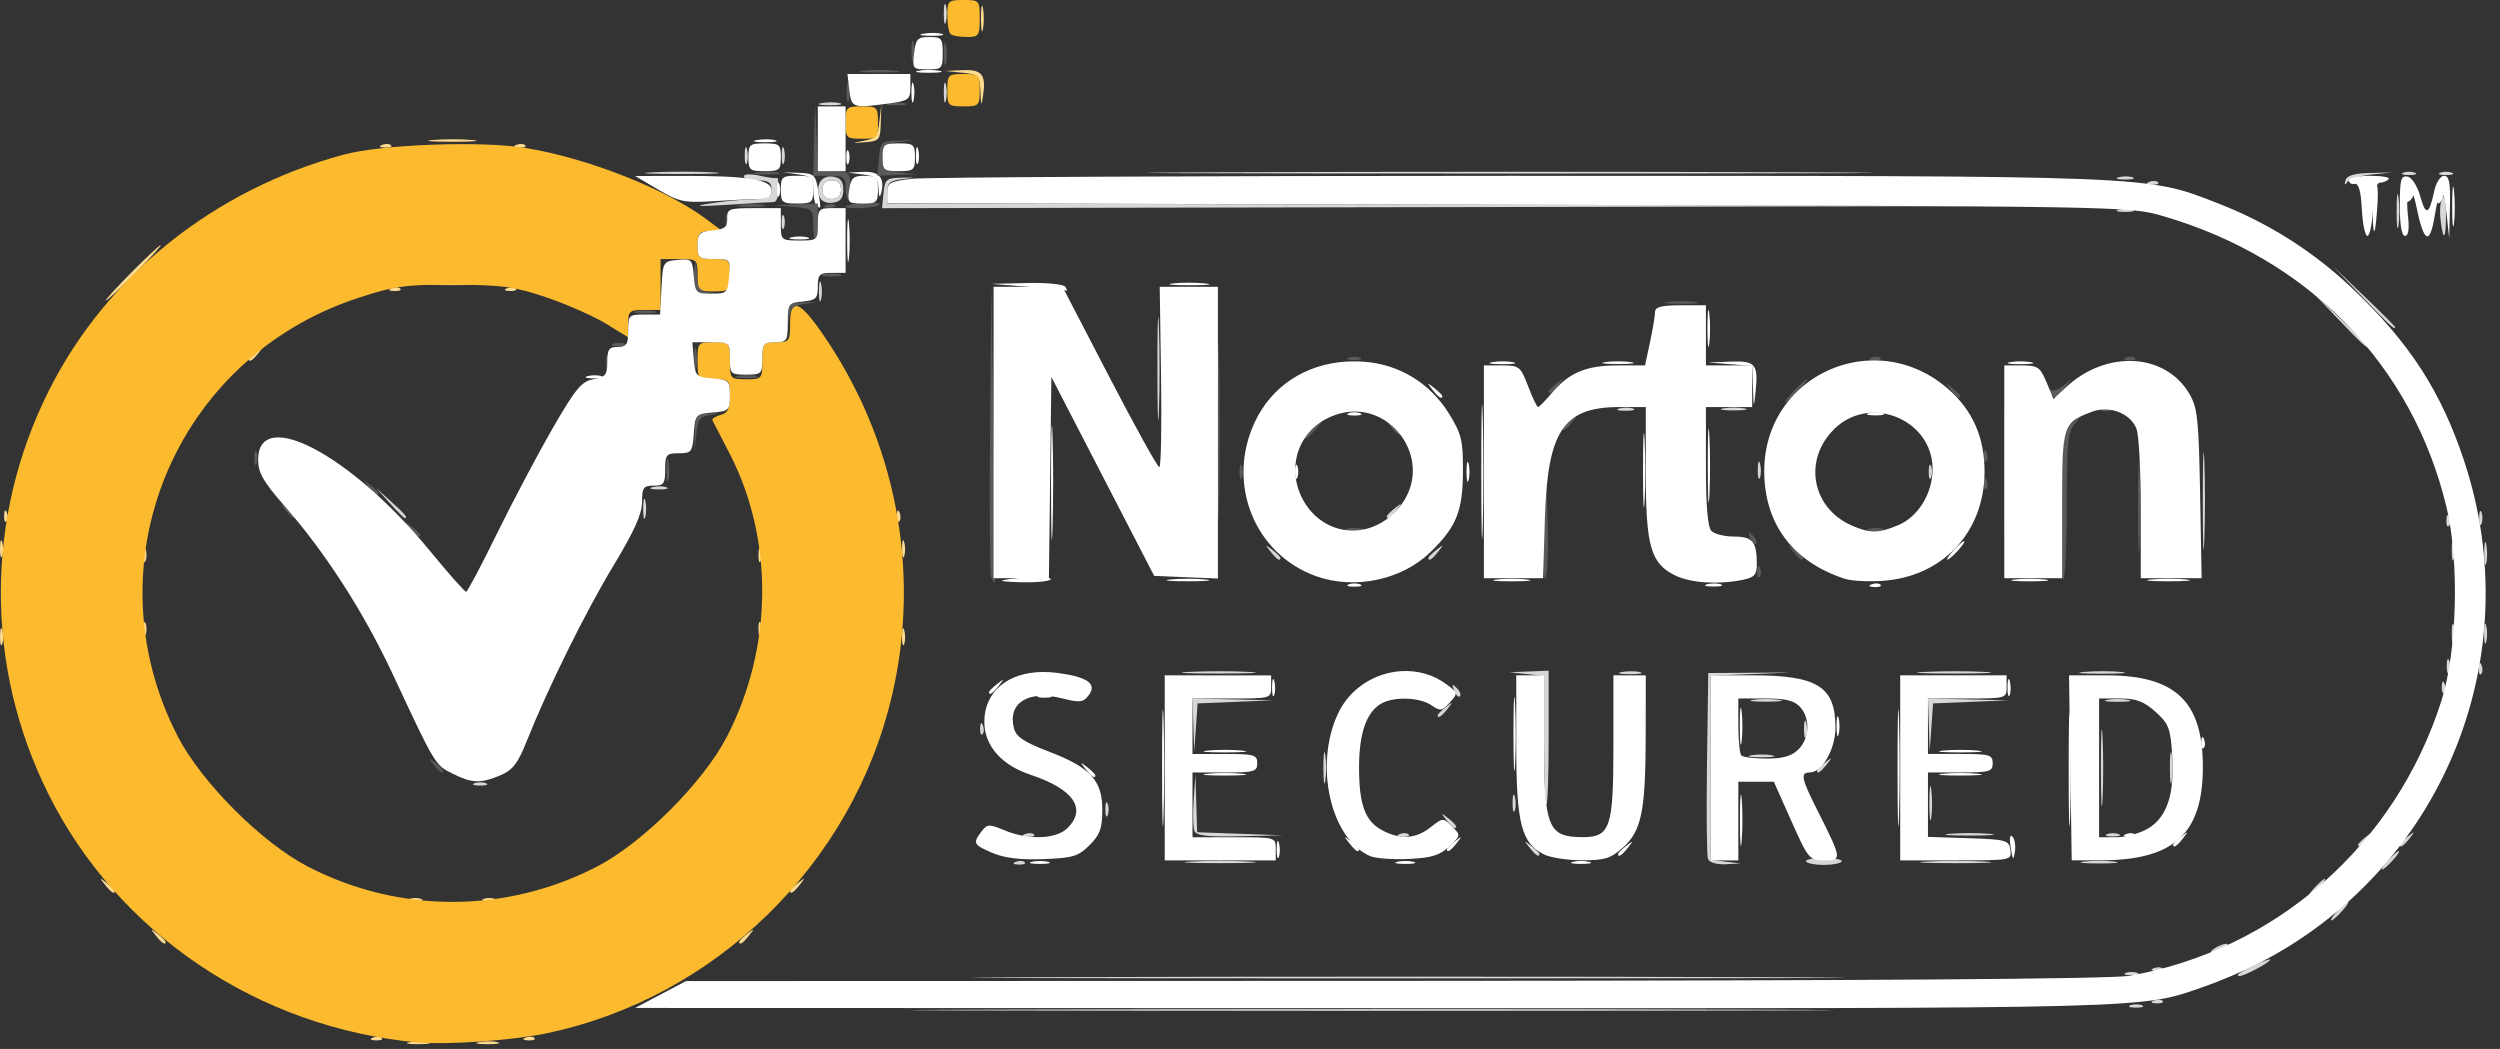
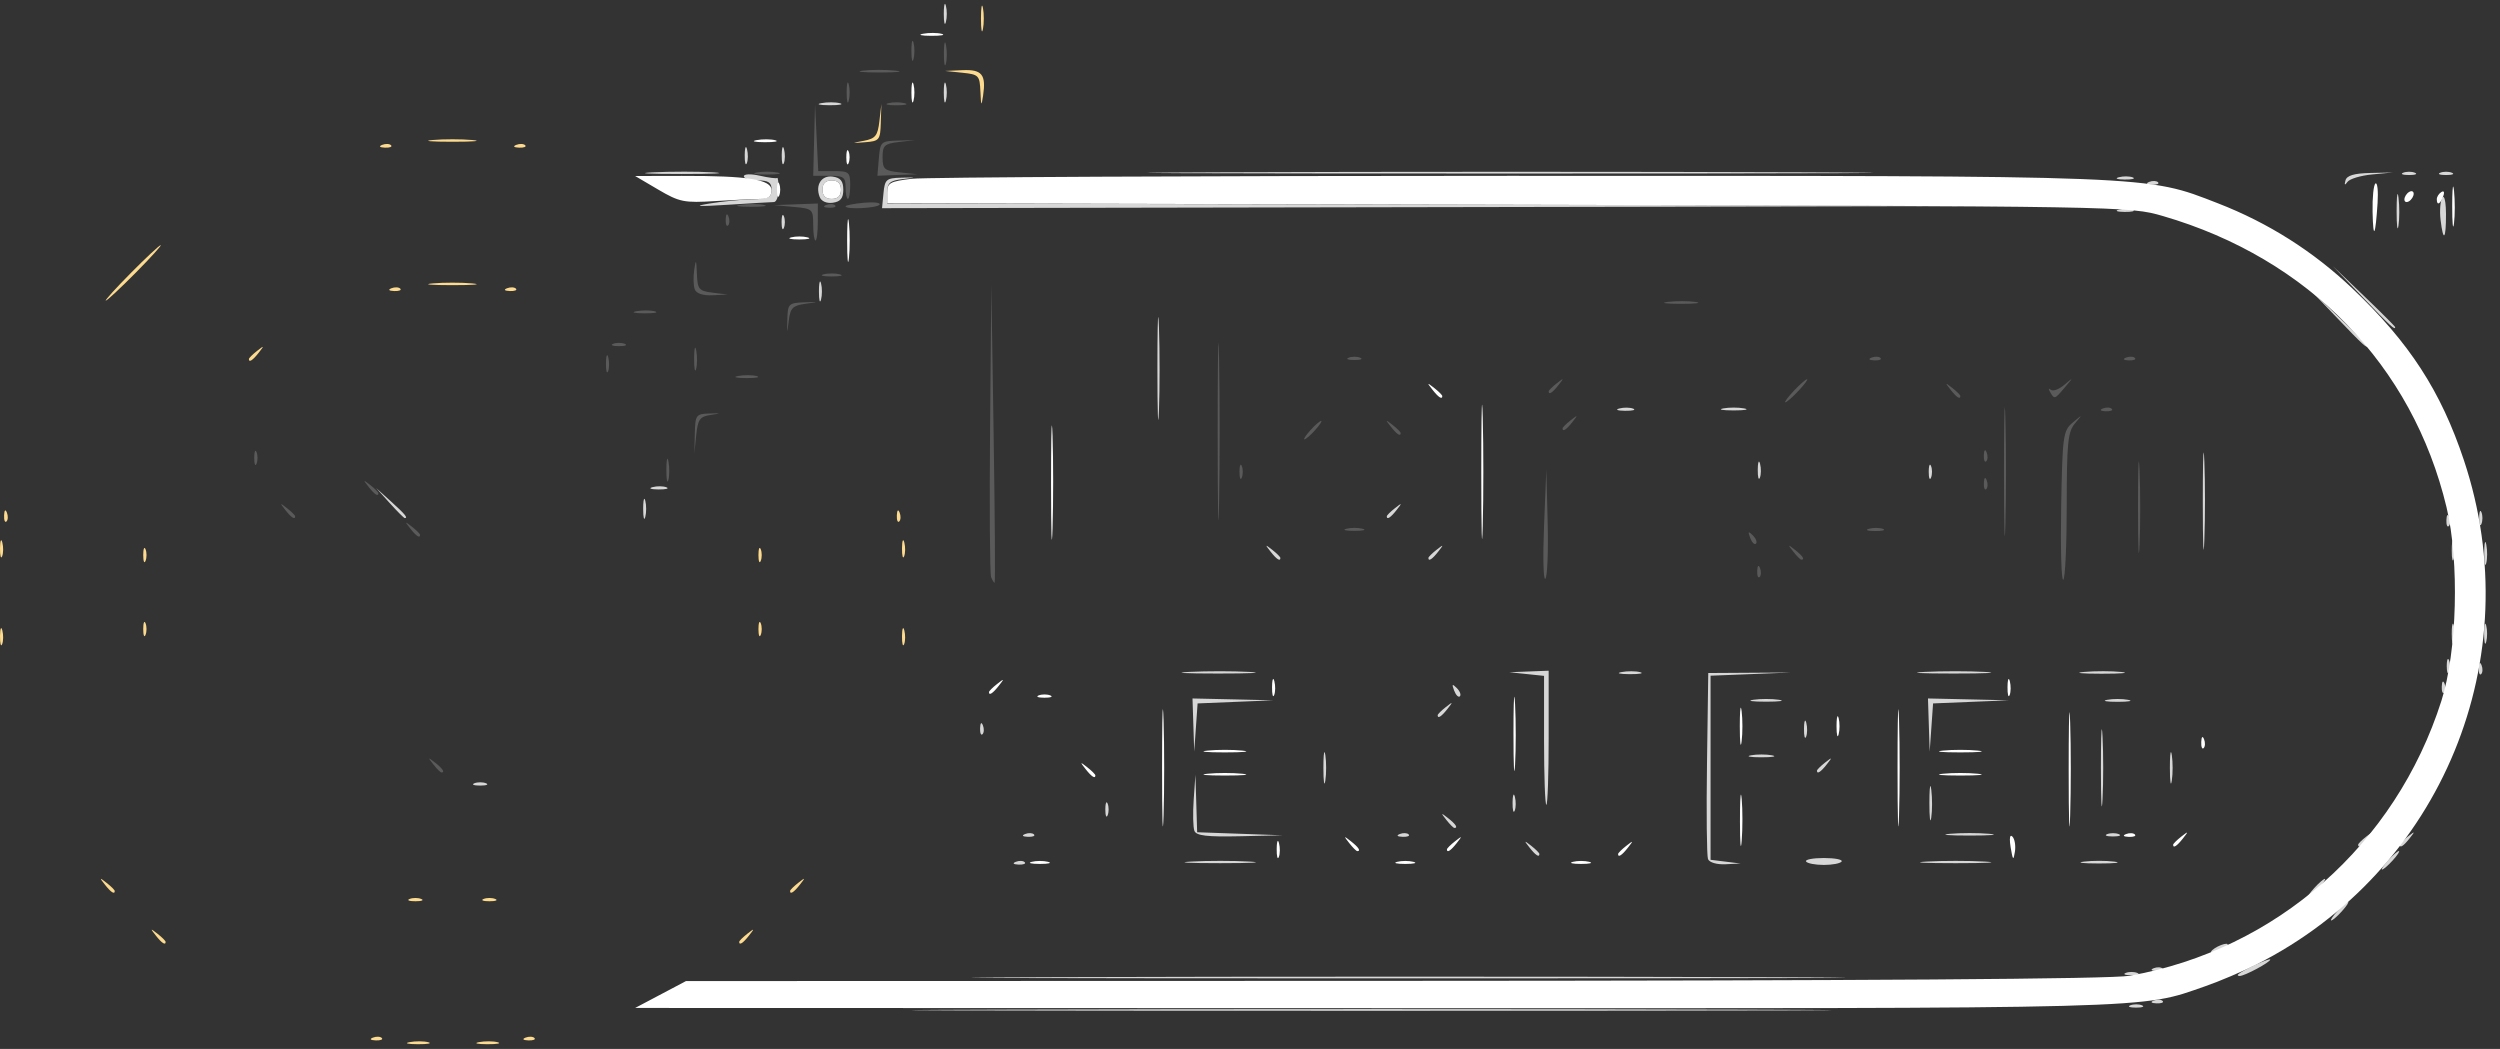
<svg xmlns="http://www.w3.org/2000/svg" xmlns:ns1="http://www.inkscape.org/namespaces/inkscape" xmlns:ns2="http://sodipodi.sourceforge.net/DTD/sodipodi-0.dtd" width="143mm" height="60mm" viewBox="0 0 143 60" version="1.1" id="svg1" xml:space="preserve" ns1:version="1.3.2 (091e20e, 2023-11-25, custom)" ns2:docname="norton-inverse.svg">
  <rect x="0" y="0" width="143" height="60" fill="#333333" stroke="none" />
  <ns2:namedview id="namedview1" pagecolor="#00063e" bordercolor="#000000" borderopacity="0.25" ns1:showpageshadow="2" ns1:pageopacity="0.0" ns1:pagecheckerboard="0" ns1:deskcolor="#d1d1d1" ns1:document-units="mm" ns1:zoom="0.93103385" ns1:cx="494.07441" ns1:cy="379.68544" ns1:window-width="1920" ns1:window-height="974" ns1:window-x="-11" ns1:window-y="121" ns1:window-maximized="1" ns1:current-layer="layer1" showgrid="false" />
  <defs id="defs1" />
  <g ns1:label="Layer 1" ns1:groupmode="layer" id="layer1">
    <path id="path7" style="fill:#d7d7d7" d="m 54.059,0.224 c -0.043,-0.025 -0.074,0.188 -0.074,0.57 0,0.509 0.054,0.718 0.121,0.463 0.067,-0.255 0.067,-0.671 0,-0.926 -0.017,-0.064 -0.033,-0.099 -0.047,-0.107 z m 0,4.498 c -0.043,-0.025 -0.074,0.188 -0.074,0.57 0,0.509 0.054,0.718 0.121,0.463 0.067,-0.255 0.067,-0.671 0,-0.926 -0.017,-0.064 -0.033,-0.099 -0.047,-0.107 z m -6.52,1.131 c -0.192,-9.3e-4 -0.393,0.014 -0.558,0.046 v -5.2e-4 c -0.329,0.063 -0.122,0.117 0.46,0.12 0.582,0.003 0.851,-0.049 0.598,-0.115 -0.126,-0.033 -0.309,-0.05 -0.501,-0.051 z m -4.857,2.566 c -0.045,-0.047 -0.08,0.117 -0.084,0.445 -0.005,0.437 0.049,0.647 0.122,0.468 0.072,-0.179 0.077,-0.536 0.01,-0.794 -0.017,-0.064 -0.033,-0.104 -0.048,-0.119 z m 2.117,0 c -0.045,-0.047 -0.08,0.117 -0.084,0.445 -0.005,0.437 0.049,0.647 0.122,0.468 0.072,-0.179 0.077,-0.536 0.01,-0.794 -0.017,-0.064 -0.033,-0.104 -0.048,-0.119 z m -5.715,1.401 c -0.623,-8e-5 -1.258,0.013 -1.752,0.038 -0.988,0.051 -0.249,0.093 1.643,0.093 1.892,5e-4 2.7,-0.042 1.797,-0.093 -0.452,-0.026 -1.064,-0.039 -1.688,-0.039 z m 98.713,0.004 c -0.12,0 -0.24,0.019 -0.331,0.055 -0.182,0.073 -0.033,0.133 0.331,0.133 0.364,0 0.513,-0.06 0.331,-0.133 -0.091,-0.037 -0.211,-0.055 -0.331,-0.055 z m 2.117,0 c -0.12,0 -0.24,0.019 -0.331,0.055 -0.182,0.073 -0.033,0.133 0.331,0.133 0.364,0 0.513,-0.06 0.331,-0.133 -0.091,-0.037 -0.211,-0.055 -0.331,-0.055 z m -70.292,0.032 c -9.288,0.038 -1.767,0.07 16.714,0.07 18.481,0 26.081,-0.032 16.888,-0.07 -9.193,-0.039 -24.314,-0.039 -33.602,0 z m 67.25,0.01 -1.302,0.028 c -0.916,0.02 -1.334,0.146 -1.409,0.425 -0.074,0.274 -0.038,0.3 0.116,0.084 0.123,-0.172 0.757,-0.363 1.409,-0.425 z m -94.06,0.108 c -0.164,0.006 -0.264,0.042 -0.264,0.109 0,0.13 0.357,0.237 0.794,0.237 0.617,0 0.794,0.118 0.794,0.529 0,0.443 -0.184,0.533 -1.124,0.552 -0.618,0.013 -1.72,0.122 -2.447,0.243 -0.953,0.159 -0.657,0.178 1.058,0.069 1.31,-0.084 2.5,-0.154 2.646,-0.156 0.146,-0.002 0.265,-0.331 0.265,-0.731 0,-0.4 -0.036,-0.692 -0.08,-0.648 -0.044,0.044 -0.49,-0.013 -0.992,-0.127 -0.257,-0.058 -0.485,-0.084 -0.649,-0.078 z m 78.815,0.115 c -0.144,-0.002 -0.297,0.014 -0.426,0.048 -0.257,0.067 -0.111,0.127 0.326,0.132 0.437,0.005 0.647,-0.05 0.468,-0.122 -0.09,-0.036 -0.224,-0.056 -0.368,-0.057 z m -73.986,0.014 c -0.65,-0.092 -1.019,0.475 -0.756,1.162 0.096,0.249 0.398,0.382 0.756,0.331 0.437,-0.062 0.596,-0.261 0.596,-0.746 0,-0.485 -0.159,-0.684 -0.596,-0.746 z m 4.604,0.054 c -0.008,-0.01 -0.239,-0.005 -0.7,0.007 -0.846,0.022 -0.934,0.099 -1.009,0.884 l -0.083,0.86 34.875,-0.065 34.876,-0.066 -34.727,-0.068 -34.727,-0.068 v -0.644 c 0,-0.529 0.154,-0.664 0.86,-0.75 0.428,-0.053 0.642,-0.079 0.634,-0.089 z m -4.669,0.163 c 0.353,0 0.529,0.176 0.529,0.529 0,0.353 -0.176,0.529 -0.529,0.529 -0.353,0 -0.529,-0.176 -0.529,-0.529 0,-0.353 0.176,-0.529 0.529,-0.529 z m 75.649,0.033 c -0.092,-0.004 -0.196,0.013 -0.292,0.051 -0.211,0.085 -0.149,0.147 0.16,0.16 0.279,0.011 0.435,-0.051 0.347,-0.139 -0.044,-0.044 -0.123,-0.068 -0.215,-0.072 z m 13.93,0.754 c -0.039,-0.068 -0.067,0.278 -0.068,0.933 h -5.2e-4 c -0.001,0.873 0.047,1.262 0.107,0.865 0.061,-0.398 0.062,-1.112 0.003,-1.587 -0.015,-0.119 -0.029,-0.188 -0.042,-0.21 z m 2.627,0.169 c -0.025,-0.023 -0.053,-0.013 -0.083,0.033 -0.114,0.18 -0.159,0.746 -0.099,1.257 0.154,1.321 0.316,1.151 0.311,-0.327 -0.002,-0.534 -0.054,-0.894 -0.129,-0.963 z m -18.155,0.666 c -0.144,-0.002 -0.297,0.014 -0.426,0.048 -0.257,0.067 -0.111,0.127 0.326,0.132 0.437,0.005 0.647,-0.05 0.468,-0.122 -0.09,-0.036 -0.224,-0.056 -0.368,-0.057 z m -76.838,0.353 c -0.048,-0.018 -0.082,0.134 -0.082,0.407 0,0.364 0.06,0.513 0.133,0.331 0.073,-0.182 0.073,-0.48 0,-0.661 -0.018,-0.045 -0.036,-0.07 -0.052,-0.076 z m 88.644,2.921 L 135.143,17 c 1.59,1.659 1.86,1.907 1.86,1.712 0,-0.041 -0.804,-0.844 -1.786,-1.786 z m -86.516,0.885 c -0.043,-0.025 -0.074,0.188 -0.074,0.57 0,0.509 0.054,0.718 0.121,0.463 0.067,-0.255 0.067,-0.671 0,-0.926 -0.017,-0.064 -0.033,-0.099 -0.047,-0.107 z m 85.193,0.438 1.579,1.654 c 1.467,1.536 1.728,1.775 1.728,1.579 0,-0.041 -0.744,-0.785 -1.654,-1.654 z M 66.258,18.153 c -0.032,-0.157 -0.054,0.917 -0.054,2.881 -3e-4,2.619 0.04,3.727 0.088,2.461 0.048,-1.266 0.049,-3.409 5.1e-4,-4.763 -0.012,-0.338 -0.024,-0.528 -0.034,-0.58 z m 32.91,5.161 c -0.216,0 -0.432,0.015 -0.595,0.047 -0.327,0.063 -0.059,0.115 0.595,0.115 0.655,0 0.923,-0.052 0.595,-0.115 -0.164,-0.032 -0.38,-0.047 -0.595,-0.047 z m -6.117,0.003 c -0.144,-0.002 -0.297,0.014 -0.426,0.048 v 5.2e-4 c -0.257,0.067 -0.111,0.127 0.326,0.132 0.437,0.005 0.647,-0.05 0.468,-0.122 -0.09,-0.036 -0.224,-0.056 -0.368,-0.058 z m 33.003,2.575 c -0.032,-0.093 -0.054,0.96 -0.054,2.816 3e-4,2.474 0.041,3.45 0.089,2.17 0.049,-1.28 0.048,-3.305 -10e-4,-4.498 -0.012,-0.298 -0.024,-0.457 -0.034,-0.488 z m -25.427,0.519 c -0.045,-0.047 -0.08,0.118 -0.083,0.445 h -5.2e-4 c -0.005,0.437 0.05,0.647 0.122,0.468 0.073,-0.179 0.077,-0.536 0.01,-0.794 -0.017,-0.064 -0.034,-0.104 -0.049,-0.119 z m 9.778,0.17 c -0.048,-0.018 -0.082,0.134 -0.082,0.407 0,0.364 0.06,0.513 0.133,0.331 0.073,-0.182 0.073,-0.48 0,-0.661 -0.018,-0.045 -0.036,-0.07 -0.052,-0.076 z m -72.651,1.235 c -0.144,-0.002 -0.297,0.014 -0.426,0.048 v 5.2e-4 c -0.257,0.067 -0.111,0.127 0.326,0.132 0.437,0.005 0.647,-0.049 0.468,-0.122 -0.09,-0.036 -0.224,-0.056 -0.368,-0.058 z m -16.24,0.099 0.777,0.86 c 0.427,0.473 0.814,0.86 0.86,0.86 0.204,0 0.024,-0.218 -0.777,-0.943 z m 15.349,0.621 c -0.043,-0.025 -0.074,0.188 -0.074,0.57 0,0.509 0.054,0.718 0.121,0.463 0.067,-0.255 0.067,-0.671 0,-0.926 -0.017,-0.064 -0.033,-0.099 -0.047,-0.107 z M 80.118,28.84 c -0.014,-0.014 -0.121,0.067 -0.331,0.231 -0.255,0.2 -0.463,0.408 -0.463,0.463 0,0.218 0.217,0.077 0.563,-0.363 0.165,-0.21 0.245,-0.317 0.231,-0.331 z m 61.771,0.387 c -0.048,-0.018 -0.082,0.134 -0.082,0.407 0,0.364 0.06,0.513 0.133,0.331 0.073,-0.182 0.073,-0.48 0,-0.661 -0.018,-0.045 -0.036,-0.07 -0.052,-0.076 z m -1.902,0.243 c -0.028,0.028 -0.047,0.12 -0.053,0.274 -0.011,0.279 0.051,0.435 0.139,0.347 0.088,-0.088 0.098,-0.316 0.021,-0.507 -0.042,-0.106 -0.079,-0.143 -0.107,-0.115 z m 0.326,1.446 c -0.043,-0.025 -0.074,0.188 -0.074,0.57 0,0.509 0.054,0.718 0.121,0.463 0.067,-0.255 0.067,-0.671 0,-0.926 -0.017,-0.064 -0.033,-0.099 -0.047,-0.107 z m 1.859,0.093 c -0.042,-0.053 -0.073,0.172 -0.075,0.609 h 5.2e-4 c -0.003,0.582 0.049,0.851 0.115,0.598 0.066,-0.253 0.069,-0.729 0.005,-1.058 -0.016,-0.082 -0.031,-0.131 -0.045,-0.149 z m -69.728,0.212 c -0.014,0.014 0.066,0.121 0.231,0.331 0.346,0.441 0.563,0.581 0.563,0.363 0,-0.055 -0.208,-0.263 -0.463,-0.463 -0.21,-0.165 -0.317,-0.245 -0.331,-0.231 z m 10.054,0 c -0.014,-0.014 -0.121,0.067 -0.331,0.231 -0.255,0.2 -0.463,0.408 -0.463,0.463 0,0.218 0.217,0.077 0.563,-0.363 0.165,-0.21 0.245,-0.317 0.231,-0.331 z M 140.313,35.678 c -0.043,-0.025 -0.074,0.188 -0.074,0.57 0,0.509 0.054,0.718 0.121,0.463 0.067,-0.255 0.067,-0.671 0,-0.926 -0.017,-0.064 -0.033,-0.099 -0.047,-0.107 z m 1.852,0 c -0.043,-0.025 -0.074,0.188 -0.074,0.57 0,0.509 0.054,0.718 0.121,0.463 0.067,-0.255 0.067,-0.671 0,-0.926 -0.017,-0.064 -0.033,-0.099 -0.047,-0.107 z m -2.129,2.015 c -0.048,-0.018 -0.082,0.134 -0.082,0.407 0,0.364 0.06,0.513 0.133,0.331 0.073,-0.182 0.073,-0.48 0,-0.661 -0.018,-0.045 -0.036,-0.07 -0.052,-0.076 z m 1.802,0.242 c -0.028,0.028 -0.047,0.121 -0.053,0.275 -0.011,0.279 0.051,0.435 0.139,0.347 0.088,-0.088 0.098,-0.316 0.021,-0.507 -0.042,-0.106 -0.079,-0.143 -0.107,-0.115 z m -53.255,0.429 -1.124,0.044 -1.124,0.044 0.992,0.104 0.992,0.104 v 3.688 c 0,2.029 0.059,3.688 0.132,3.688 0.073,0 0.132,-1.726 0.132,-3.836 z m 31.721,0.029 c -0.384,-3.5e-4 -0.778,0.013 -1.089,0.041 -0.622,0.056 -0.179,0.102 0.985,0.103 1.164,9.6e-4 1.673,-0.044 1.131,-0.101 -0.271,-0.029 -0.644,-0.043 -1.028,-0.043 z m -50.53,0.002 c -0.623,-2e-4 -1.258,0.013 -1.752,0.038 -0.988,0.051 -0.249,0.093 1.643,0.093 1.892,5e-4 2.7,-0.041 1.797,-0.092 -0.452,-0.026 -1.064,-0.038 -1.688,-0.039 z m 42.069,0 c -0.623,-2e-4 -1.258,0.013 -1.752,0.038 -0.988,0.051 -0.249,0.093 1.643,0.093 1.892,5e-4 2.7,-0.041 1.797,-0.092 -0.452,-0.026 -1.064,-0.038 -1.688,-0.039 z m -18.532,10e-4 c -0.192,-9.2e-4 -0.393,0.014 -0.558,0.046 -0.329,0.063 -0.122,0.117 0.46,0.12 0.582,0.003 0.851,-0.049 0.598,-0.115 -0.126,-0.033 -0.309,-0.05 -0.501,-0.051 z m 9.163,0.071 -2.381,0.015 -2.381,0.015 -0.072,5.152 c -0.04,2.833 -0.014,5.304 0.057,5.49 h 5.2e-4 c 0.074,0.193 0.502,0.32 0.998,0.296 l 0.868,-0.042 -0.86,-0.107 -0.86,-0.106 v -5.265 -5.265 l 2.315,-0.091 z m 37.248,0.527 c -0.028,0.028 -0.047,0.121 -0.053,0.275 -0.011,0.279 0.051,0.435 0.139,0.347 0.088,-0.088 0.098,-0.316 0.021,-0.507 -0.042,-0.106 -0.079,-0.143 -0.107,-0.115 z m -56.623,0.194 c -0.022,0.022 0.006,0.124 0.078,0.313 0.099,0.261 0.247,0.408 0.329,0.327 0.082,-0.082 -5e-5,-0.295 -0.181,-0.474 -0.131,-0.13 -0.204,-0.187 -0.226,-0.165 z m -14.888,0.764 0.049,1.521 0.049,1.521 0.097,-1.379 0.097,-1.379 2.169,-0.089 2.169,-0.089 -2.315,-0.054 z m 42.069,0 0.049,1.521 0.049,1.521 0.097,-1.379 0.097,-1.379 2.169,-0.089 2.169,-0.089 -2.315,-0.054 z m -9.26,0.03 c -0.264,0 -0.528,0.015 -0.728,0.045 -0.4,0.061 -0.073,0.11 0.728,0.11 0.8,0 1.128,-0.05 0.728,-0.11 -0.2,-0.03 -0.464,-0.045 -0.728,-0.045 z m 20.108,0.001 c -0.216,0 -0.432,0.015 -0.595,0.047 -0.327,0.063 -0.059,0.115 0.595,0.115 0.655,0 0.923,-0.052 0.595,-0.115 -0.164,-0.032 -0.38,-0.047 -0.595,-0.047 z m -38.1,0.234 c -0.014,-0.014 -0.121,0.066 -0.331,0.231 -0.255,0.2 -0.463,0.408 -0.463,0.463 0,0.218 0.217,0.077 0.563,-0.363 0.165,-0.21 0.245,-0.317 0.231,-0.331 z m 20.243,1.01 c -0.045,-0.047 -0.08,0.118 -0.083,0.445 h -5.1e-4 c -0.005,0.437 0.05,0.647 0.122,0.468 0.073,-0.179 0.077,-0.536 0.01,-0.794 -0.017,-0.064 -0.034,-0.103 -0.049,-0.119 z m -47.157,0.148 c -0.028,0.028 -0.047,0.12 -0.053,0.274 -0.011,0.279 0.051,0.435 0.139,0.347 0.088,-0.088 0.098,-0.316 0.021,-0.507 -0.042,-0.106 -0.079,-0.143 -0.107,-0.115 z m 64.115,0.348 c -0.033,-0.096 -0.057,0.724 -0.057,2.198 0,1.965 0.042,2.768 0.093,1.786 0.051,-0.982 0.051,-2.59 0,-3.572 -0.013,-0.246 -0.025,-0.38 -0.036,-0.412 z m -44.463,1.302 c -0.04,-0.039 -0.068,0.295 -0.068,0.896 0,0.8 0.05,1.128 0.111,0.728 0.061,-0.4 0.061,-1.055 0,-1.455 -0.015,-0.1 -0.03,-0.155 -0.043,-0.168 z m 48.419,0 c -0.04,-0.039 -0.068,0.295 -0.068,0.896 0,0.8 0.05,1.128 0.111,0.728 0.061,-0.4 0.061,-1.055 0,-1.455 -0.015,-0.1 -0.03,-0.155 -0.043,-0.168 z m -23.43,0.132 c -0.216,0 -0.432,0.015 -0.595,0.046 -0.327,0.063 -0.059,0.115 0.595,0.115 0.655,0 0.923,-0.052 0.595,-0.115 -0.164,-0.032 -0.38,-0.046 -0.595,-0.046 z m 3.969,0.234 c -0.014,-0.014 -0.121,0.066 -0.331,0.23 -0.255,0.2 -0.463,0.408 -0.463,0.463 0,0.218 0.217,0.078 0.563,-0.363 0.165,-0.21 0.245,-0.317 0.231,-0.331 z m -36.346,0.926 -0.099,1.424 c -0.054,0.783 -0.036,1.587 0.041,1.786 0.106,0.276 0.721,0.349 2.595,0.307 l 2.456,-0.055 -2.447,-0.087 -2.447,-0.087 -0.049,-1.643 z m -40.913,0.431 c -0.12,0 -0.24,0.019 -0.331,0.055 -0.182,0.073 -0.033,0.133 0.331,0.133 0.364,0 0.513,-0.06 0.331,-0.133 -0.091,-0.037 -0.211,-0.055 -0.331,-0.055 z m 82.964,0.223 c -0.039,-0.068 -0.067,0.278 -0.068,0.933 h -5.1e-4 c -10e-4,0.873 0.047,1.262 0.107,0.865 0.061,-0.398 0.062,-1.112 0.003,-1.587 -0.015,-0.119 -0.029,-0.188 -0.042,-0.21 z m -23.827,0.488 c -0.045,-0.047 -0.079,0.118 -0.083,0.445 h -5.1e-4 c -0.005,0.437 0.05,0.647 0.122,0.468 0.073,-0.179 0.077,-0.536 0.01,-0.794 -0.017,-0.064 -0.034,-0.103 -0.049,-0.119 z m -23.295,0.435 c -0.048,-0.018 -0.082,0.134 -0.082,0.407 0,0.364 0.06,0.513 0.133,0.331 0.073,-0.182 0.073,-0.48 0,-0.661 -0.018,-0.045 -0.036,-0.07 -0.052,-0.076 z m 19.191,0.672 c -0.014,0.014 0.066,0.121 0.231,0.331 0.2,0.255 0.408,0.463 0.463,0.463 0.218,0 0.077,-0.218 -0.363,-0.563 -0.21,-0.165 -0.317,-0.244 -0.331,-0.23 z m 53.181,1.058 c -0.014,-0.014 -0.121,0.066 -0.331,0.23 -0.255,0.2 -0.463,0.408 -0.463,0.463 0,0.218 0.217,0.078 0.563,-0.363 0.165,-0.21 0.245,-0.317 0.231,-0.331 z m 2.381,0 c -0.014,-0.014 -0.121,0.066 -0.331,0.23 -0.255,0.2 -0.463,0.408 -0.463,0.463 0,0.218 0.217,0.078 0.563,-0.363 0.165,-0.21 0.245,-0.317 0.231,-0.331 z m -25.4,0.028 c -0.408,0 -0.815,0.014 -1.124,0.042 -0.618,0.056 -0.112,0.101 1.124,0.101 1.237,0 1.743,-0.046 1.124,-0.101 -0.309,-0.028 -0.717,-0.042 -1.124,-0.042 z m -53.733,0.004 c -0.092,-0.004 -0.196,0.013 -0.292,0.051 -0.211,0.085 -0.149,0.147 0.16,0.16 0.279,0.011 0.435,-0.051 0.347,-0.139 -0.044,-0.044 -0.123,-0.068 -0.215,-0.072 z m 21.431,0 c -0.092,-0.004 -0.196,0.013 -0.292,0.051 -0.211,0.085 -0.149,0.147 0.16,0.16 0.279,0.011 0.435,-0.051 0.347,-0.139 -0.044,-0.044 -0.123,-0.068 -0.215,-0.072 z m 40.503,0.002 c -0.12,0 -0.24,0.019 -0.331,0.055 -0.182,0.073 -0.033,0.133 0.331,0.133 0.364,0 0.513,-0.06 0.331,-0.133 -0.091,-0.037 -0.211,-0.055 -0.331,-0.055 z m -33.602,0.495 c -0.014,0.014 0.066,0.121 0.231,0.331 0.346,0.441 0.563,0.581 0.563,0.363 0,-0.055 -0.208,-0.263 -0.463,-0.463 -0.21,-0.165 -0.317,-0.244 -0.331,-0.23 z m 49.956,0.529 c -0.073,0 -0.348,0.238 -0.611,0.529 -0.263,0.291 -0.42,0.529 -0.347,0.529 0.073,0 0.348,-0.238 0.611,-0.529 0.263,-0.291 0.42,-0.529 0.347,-0.529 z m -32.891,0.397 c -0.627,0 -1.085,0.089 -1.018,0.198 0.068,0.109 0.525,0.198 1.018,0.198 0.492,0 0.95,-0.089 1.018,-0.198 0.068,-0.109 -0.39,-0.198 -1.018,-0.198 z m 15.743,0.161 c -0.312,0 -0.623,0.015 -0.86,0.044 -0.473,0.059 -0.086,0.107 0.86,0.107 0.946,0 1.333,-0.048 0.86,-0.107 -0.236,-0.029 -0.548,-0.044 -0.86,-0.044 z m -50.271,0.002 c -0.599,0 -1.199,0.013 -1.654,0.039 -0.909,0.052 -0.165,0.093 1.654,0.093 1.819,0 2.563,-0.042 1.654,-0.093 -0.455,-0.026 -1.054,-0.039 -1.654,-0.039 z m 42.069,5.1e-4 c -0.599,0 -1.199,0.013 -1.654,0.039 -0.91,0.052 -0.165,0.093 1.654,0.093 1.819,0 2.563,-0.042 1.654,-0.093 -0.455,-0.026 -1.054,-0.039 -1.654,-0.039 z m -53.468,0.002 c -0.092,-0.004 -0.196,0.013 -0.292,0.051 -0.211,0.085 -0.149,0.147 0.16,0.16 0.279,0.011 0.435,-0.051 0.347,-0.138 -0.044,-0.044 -0.123,-0.069 -0.215,-0.072 z m 74.585,1.026 c -0.073,0 -0.348,0.238 -0.611,0.529 -0.263,0.291 -0.42,0.529 -0.347,0.529 0.073,0 0.348,-0.238 0.611,-0.529 0.263,-0.291 0.42,-0.529 0.347,-0.529 z m 1.323,1.323 c -0.073,0 -0.348,0.238 -0.611,0.529 -0.263,0.291 -0.42,0.529 -0.347,0.529 0.073,0 0.348,-0.238 0.611,-0.529 0.263,-0.291 0.42,-0.529 0.347,-0.529 z m -6.961,2.39 c -0.146,0 -0.443,0.115 -0.661,0.256 -0.218,0.141 -0.278,0.256 -0.132,0.256 0.146,0 0.443,-0.115 0.661,-0.256 0.218,-0.141 0.278,-0.256 0.132,-0.256 z m 2.514,0.904 c 0,-0.118 -1.558,0.597 -1.83,0.841 -0.061,0.054 -0.025,0.099 0.079,0.099 0.284,0 1.751,-0.787 1.751,-0.939 z m -6.372,0.443 c -0.092,-0.004 -0.196,0.013 -0.292,0.051 -0.211,0.085 -0.149,0.147 0.16,0.16 0.279,0.011 0.435,-0.051 0.347,-0.139 -0.044,-0.044 -0.123,-0.069 -0.215,-0.072 z m -1.565,0.266 c -0.12,0 -0.24,0.019 -0.331,0.055 -0.182,0.073 -0.033,0.133 0.331,0.133 0.364,0 0.513,-0.06 0.331,-0.133 -0.091,-0.037 -0.211,-0.055 -0.331,-0.055 z m -61.561,0.297 c -11.18,0.038 -2.111,0.069 20.154,0.069 22.265,0 31.412,-0.031 20.327,-0.069 -11.085,-0.038 -29.301,-0.038 -40.481,0 z m 63.126,1.289 c -0.092,-0.004 -0.196,0.013 -0.292,0.051 -0.211,0.085 -0.149,0.147 0.16,0.16 0.279,0.011 0.435,-0.051 0.347,-0.139 -0.044,-0.044 -0.123,-0.069 -0.215,-0.072 z m -1.301,0.266 c -0.12,0 -0.24,0.019 -0.331,0.055 -0.182,0.073 -0.033,0.133 0.331,0.133 0.364,0 0.513,-0.06 0.331,-0.133 -0.091,-0.037 -0.211,-0.055 -0.331,-0.055 z M 57.186,57.748 c -11.762,0.038 -2.217,0.069 21.212,0.069 23.429,0 33.052,-0.031 21.386,-0.069 -11.667,-0.038 -30.836,-0.038 -42.598,0 z" />
    <path style="fill:#fcda8f" d="m 23.434,59.609 c 0.329,-0.063 0.805,-0.061 1.058,0.005 0.253,0.066 -0.016,0.118 -0.598,0.115 -0.582,-0.003 -0.789,-0.057 -0.46,-0.12 z m 3.969,0 c 0.329,-0.063 0.805,-0.061 1.058,0.005 0.253,0.066 -0.016,0.118 -0.598,0.115 -0.582,-0.003 -0.789,-0.057 -0.46,-0.12 z m -6.072,-0.258 c 0.191,-0.076 0.419,-0.067 0.507,0.021 0.088,0.088 -0.068,0.15 -0.347,0.139 -0.308,-0.013 -0.371,-0.075 -0.16,-0.16 z m 8.731,0 c 0.191,-0.076 0.419,-0.067 0.507,0.021 0.088,0.088 -0.068,0.15 -0.347,0.139 -0.308,-0.013 -0.371,-0.075 -0.16,-0.16 z M 8.911,53.512 c -0.329,-0.42 -0.32,-0.429 0.1,-0.1 0.255,0.2 0.463,0.408 0.463,0.463 0,0.218 -0.217,0.078 -0.563,-0.363 z m 33.371,0.363 c 0,-0.055 0.208,-0.263 0.463,-0.463 0.42,-0.329 0.429,-0.32 0.1,0.1 -0.346,0.441 -0.563,0.581 -0.563,0.363 z M 23.431,51.419 c 0.182,-0.073 0.48,-0.073 0.661,0 0.182,0.073 0.033,0.133 -0.331,0.133 -0.364,0 -0.513,-0.06 -0.331,-0.133 z m 4.233,0 c 0.182,-0.073 0.48,-0.073 0.661,0 0.182,0.073 0.033,0.133 -0.331,0.133 -0.364,0 -0.513,-0.06 -0.331,-0.133 z M 6,50.602 c -0.329,-0.42 -0.32,-0.429 0.1,-0.1 0.255,0.2 0.463,0.408 0.463,0.463 0,0.218 -0.217,0.078 -0.563,-0.363 z m 39.192,0.363 c 0,-0.055 0.208,-0.263 0.463,-0.463 0.42,-0.329 0.429,-0.32 0.1,0.1 -0.346,0.441 -0.563,0.581 -0.563,0.363 z M 3.62e-4,36.38 c 0.005,-0.437 0.065,-0.583 0.132,-0.326 0.067,0.257 0.063,0.615 -0.01,0.794 -0.072,0.179 -0.127,-0.032 -0.122,-0.468 z m 51.594,0 c 0.005,-0.437 0.065,-0.583 0.132,-0.326 0.067,0.257 0.063,0.615 -0.01,0.794 -0.072,0.179 -0.127,-0.032 -0.122,-0.468 z M 8.193,35.983 c 0,-0.364 0.06,-0.513 0.133,-0.331 0.073,0.182 0.073,0.48 0,0.661 -0.073,0.182 -0.133,0.033 -0.133,-0.331 z m 35.19,0 c 0,-0.364 0.06,-0.513 0.133,-0.331 0.073,0.182 0.073,0.48 0,0.661 -0.073,0.182 -0.133,0.033 -0.133,-0.331 z M 8.193,31.75 c 0,-0.364 0.06,-0.513 0.133,-0.331 0.073,0.182 0.073,0.48 0,0.661 -0.073,0.182 -0.133,0.033 -0.133,-0.331 z m 35.19,0 c 0,-0.364 0.06,-0.513 0.133,-0.331 0.073,0.182 0.073,0.48 0,0.661 -0.073,0.182 -0.133,0.033 -0.133,-0.331 z M 3.62e-4,31.353 c 0.005,-0.437 0.065,-0.583 0.132,-0.326 0.067,0.257 0.063,0.615 -0.01,0.794 -0.072,0.179 -0.127,-0.032 -0.122,-0.468 z m 51.594,0 c 0.005,-0.437 0.065,-0.583 0.132,-0.326 0.067,0.257 0.063,0.615 -0.01,0.794 -0.072,0.179 -0.127,-0.032 -0.122,-0.468 z M 0.234,29.479 c 0.013,-0.308 0.075,-0.371 0.16,-0.16 0.076,0.191 0.067,0.419 -0.021,0.507 -0.088,0.088 -0.15,-0.068 -0.139,-0.347 z m 51.065,0 c 0.013,-0.308 0.075,-0.371 0.16,-0.16 0.076,0.191 0.067,0.419 -0.021,0.507 -0.088,0.088 -0.15,-0.068 -0.139,-0.347 z M 14.236,20.538 c 0,-0.055 0.208,-0.263 0.463,-0.463 0.42,-0.329 0.429,-0.32 0.1,0.1 -0.346,0.441 -0.563,0.581 -0.563,0.363 z M 7.489,15.61 c 0.864,-0.873 1.63,-1.587 1.703,-1.587 0.073,0 -0.575,0.714 -1.439,1.587 -0.864,0.873 -1.63,1.587 -1.703,1.587 -0.073,0 0.575,-0.714 1.439,-1.587 z m 14.899,0.878 c 0.191,-0.076 0.419,-0.067 0.507,0.021 0.088,0.088 -0.068,0.15 -0.347,0.139 -0.308,-0.013 -0.371,-0.075 -0.16,-0.16 z m 6.615,0 c 0.191,-0.076 0.419,-0.067 0.507,0.021 0.088,0.088 -0.068,0.15 -0.347,0.139 -0.308,-0.013 -0.371,-0.075 -0.16,-0.16 z m -4.25,-0.278 c 0.618,-0.056 1.63,-0.056 2.249,0 0.618,0.056 0.112,0.101 -1.124,0.101 -1.237,0 -1.743,-0.046 -1.124,-0.101 z M 21.86,8.286 c 0.191,-0.076 0.419,-0.067 0.507,0.021 0.088,0.088 -0.068,0.15 -0.347,0.139 -0.308,-0.013 -0.371,-0.075 -0.16,-0.16 z m 7.673,0 c 0.191,-0.076 0.419,-0.067 0.507,0.021 0.088,0.088 -0.068,0.15 -0.347,0.139 C 29.384,8.433 29.321,8.37 29.533,8.286 Z M 24.753,8.008 c 0.618,-0.056 1.63,-0.056 2.249,0 0.618,0.056 0.112,0.101 -1.124,0.101 -1.237,0 -1.743,-0.046 -1.124,-0.101 z m 24.657,0.046 c 0.666,-0.127 0.795,-0.289 0.891,-1.124 l 0.113,-0.977 -0.032,1.058 c -0.03,0.997 -0.082,1.062 -0.891,1.124 -0.82,0.063 -0.824,0.059 -0.081,-0.082 z m 6.669,-2.813 c -0.038,-0.925 -0.092,-0.982 -1.032,-1.08 L 54.056,4.058 55.057,4.013 c 1.111,-0.049 1.356,0.253 1.176,1.455 -0.096,0.641 -0.118,0.608 -0.152,-0.226 z m 0.032,-4.183 c 0,-0.655 0.052,-0.923 0.115,-0.595 0.063,0.327 0.063,0.863 0,1.191 -0.063,0.327 -0.115,0.059 -0.115,-0.595 z" id="path6" />
    <path id="path5" style="fill:#ffffff" d="m 53.36,1.884 c -0.192,-9.3e-4 -0.393,0.014 -0.558,0.046 v -5.2e-4 c -0.329,0.063 -0.122,0.117 0.46,0.12 0.582,0.003 0.851,-0.049 0.598,-0.115 -0.126,-0.033 -0.309,-0.05 -0.501,-0.051 z m -1.153,2.838 c -0.043,-0.025 -0.074,0.188 -0.074,0.57 0,0.509 0.054,0.718 0.121,0.463 0.067,-0.255 0.067,-0.671 0,-0.926 -0.017,-0.064 -0.033,-0.099 -0.047,-0.107 z M 43.835,7.969 c -0.192,-9.2e-4 -0.393,0.014 -0.558,0.046 v -5.1e-4 c -0.329,0.063 -0.122,0.117 0.46,0.12 0.582,0.003 0.851,-0.049 0.598,-0.115 -0.126,-0.033 -0.309,-0.05 -0.501,-0.051 z m 4.656,0.62 c -0.048,-0.018 -0.082,0.134 -0.082,0.407 0,0.364 0.06,0.513 0.133,0.331 0.073,-0.182 0.073,-0.48 0,-0.661 -0.018,-0.045 -0.036,-0.07 -0.052,-0.076 z m 38.405,1.468 c -18.353,0.001 -33.994,0.078 -34.758,0.17 -1.231,0.148 -1.389,0.237 -1.389,0.784 v 0.617 l 35.52,0.084 c 35.311,0.083 35.531,0.087 37.452,0.646 8.341,2.428 14.277,8.527 16.223,16.668 0.741,3.103 0.604,8.237 -0.295,11.06 -2.622,8.229 -9.443,14.242 -17.842,15.729 -1.05,0.186 -14.993,0.282 -42.069,0.29 l -40.499,0.012 -1.455,0.769 -1.455,0.769 42.382,0.012 c 45.328,0.013 43.648,0.058 47.45,-1.262 0.804,-0.279 2.113,-0.837 2.91,-1.239 10.612,-5.36 15.626,-17.542 11.867,-28.833 -1.32,-3.965 -3.122,-6.742 -6.38,-9.831 -2.246,-2.13 -4.813,-3.755 -7.702,-4.877 -4.116,-1.598 -3.387,-1.57 -39.96,-1.567 z m -47.892,0.004 v 5.2e-4 l -2.675,0.006 1.323,0.778 c 1.219,0.716 1.477,0.768 3.281,0.655 1.077,-0.067 2.238,-0.122 2.58,-0.122 0.43,0 0.622,-0.152 0.622,-0.493 0,-0.618 -1.336,-0.833 -5.13,-0.824 z m 8.57,0.259 c -0.353,0 -0.529,0.176 -0.529,0.529 0,0.353 0.176,0.529 0.529,0.529 0.353,0 0.529,-0.176 0.529,-0.529 0,-0.353 -0.176,-0.529 -0.529,-0.529 z m -3.051,0.122 c -0.048,-0.018 -0.082,0.134 -0.082,0.407 0,0.364 0.06,0.513 0.133,0.331 0.073,-0.182 0.073,-0.48 0,-0.661 -0.018,-0.045 -0.036,-0.07 -0.052,-0.076 z m 91.356,0.051 c -0.109,0.068 -0.185,0.8 -0.168,1.628 0.034,1.647 0.163,1.413 0.287,-0.519 0.043,-0.677 -0.01,-1.176 -0.119,-1.109 z m 4.452,0.187 c -0.038,-0.076 -0.065,0.332 -0.066,1.096 -0.001,1.019 0.046,1.468 0.104,0.998 0.058,-0.47 0.059,-1.303 0.002,-1.852 -0.014,-0.137 -0.028,-0.216 -0.041,-0.241 z m -2.347,0.264 c -0.048,-0.018 -0.114,-0.007 -0.187,0.038 -0.146,0.09 -0.265,0.282 -0.265,0.428 0,0.146 0.119,0.191 0.265,0.101 0.146,-0.09 0.265,-0.282 0.265,-0.428 0,-0.073 -0.03,-0.121 -0.078,-0.139 z m 1.754,0.006 c -0.024,-5.7e-4 -0.054,0.01 -0.092,0.034 -0.144,0.089 -0.261,0.273 -0.261,0.41 0,0.381 0.189,0.297 0.365,-0.162 0.068,-0.177 0.06,-0.28 -0.012,-0.282 z m -91.218,1.589 c -0.037,-0.053 -0.064,0.403 -0.064,1.221 0,1.091 0.047,1.538 0.104,0.992 0.057,-0.546 0.057,-1.439 0,-1.984 -0.014,-0.136 -0.028,-0.211 -0.04,-0.229 z M 45.722,13.526 c -0.168,0 -0.336,0.017 -0.463,0.05 -0.255,0.067 -0.046,0.121 0.463,0.121 0.509,0 0.718,-0.054 0.463,-0.121 -0.127,-0.033 -0.295,-0.05 -0.463,-0.05 z m 35.983,8.435 c -0.014,0.014 0.066,0.121 0.231,0.331 0.346,0.441 0.563,0.581 0.563,0.363 0,-0.055 -0.208,-0.263 -0.463,-0.463 -0.21,-0.165 -0.317,-0.245 -0.331,-0.231 z m 3.075,1.201 c -0.03,-0.168 -0.051,1.261 -0.051,3.826 0,3.42 0.038,4.819 0.084,3.109 0.046,-1.71 0.046,-4.508 0,-6.218 -0.011,-0.427 -0.022,-0.661 -0.033,-0.717 z m -24.608,1.182 c -0.031,-0.114 -0.052,1.122 -0.052,3.305 2e-4,2.91 0.039,4.065 0.086,2.566 0.047,-1.499 0.047,-3.881 -5.2e-4,-5.292 -0.012,-0.353 -0.023,-0.541 -0.034,-0.579 z m 12.672,14.501 c -0.045,-0.047 -0.079,0.118 -0.083,0.445 h -5.2e-4 c -0.005,0.437 0.05,0.647 0.122,0.468 0.073,-0.179 0.077,-0.536 0.01,-0.794 -0.017,-0.064 -0.034,-0.104 -0.049,-0.119 z m 42.069,0 c -0.045,-0.047 -0.08,0.118 -0.083,0.445 h -5.2e-4 c -0.005,0.437 0.05,0.647 0.122,0.468 0.073,-0.179 0.077,-0.536 0.01,-0.794 -0.017,-0.064 -0.034,-0.104 -0.049,-0.119 z M 57.363,38.894 c -0.014,-0.014 -0.121,0.066 -0.331,0.231 -0.255,0.2 -0.463,0.408 -0.463,0.463 0,0.218 0.217,0.077 0.563,-0.363 0.165,-0.21 0.245,-0.317 0.231,-0.331 z m 2.381,0.828 c -0.12,0 -0.24,0.019 -0.331,0.055 -0.182,0.073 -0.033,0.133 0.331,0.133 0.364,0 0.513,-0.06 0.331,-0.133 -0.091,-0.037 -0.211,-0.055 -0.331,-0.055 z m 26.883,0.146 c -0.033,-0.12 -0.057,0.65 -0.057,2.069 -5e-4,1.892 0.041,2.7 0.092,1.797 0.051,-0.903 0.052,-2.451 10e-4,-3.44 -0.013,-0.247 -0.025,-0.386 -0.036,-0.426 z m 12.954,0.614 c -0.038,-0.046 -0.065,0.349 -0.065,1.058 0,0.946 0.048,1.333 0.106,0.86 0.059,-0.473 0.059,-1.247 0,-1.72 -0.015,-0.118 -0.029,-0.183 -0.041,-0.198 z m -33.059,0.102 c -0.031,-0.146 -0.052,1.1 -0.052,3.337 0,2.983 0.039,4.204 0.086,2.712 0.047,-1.492 0.047,-3.932 0,-5.424 -0.012,-0.373 -0.023,-0.577 -0.034,-0.625 z m 42.069,0 c -0.031,-0.146 -0.052,1.1 -0.052,3.337 0,2.983 0.039,4.204 0.086,2.712 0.047,-1.492 0.047,-3.932 0,-5.424 -0.012,-0.373 -0.023,-0.577 -0.034,-0.625 z m 9.789,0.165 c -0.031,-0.114 -0.052,1.122 -0.052,3.305 2e-4,2.91 0.039,4.065 0.086,2.566 0.047,-1.499 0.047,-3.881 -5.2e-4,-5.292 -0.012,-0.353 -0.023,-0.541 -0.034,-0.579 z m -13.257,0.221 c -0.043,-0.025 -0.074,0.188 -0.074,0.57 0,0.509 0.054,0.718 0.121,0.463 0.067,-0.255 0.067,-0.671 0,-0.926 -0.017,-0.064 -0.033,-0.099 -0.047,-0.107 z m 20.841,1.199 c -0.028,0.028 -0.047,0.12 -0.053,0.274 -0.011,0.279 0.051,0.435 0.139,0.347 0.088,-0.088 0.098,-0.316 0.021,-0.507 -0.042,-0.106 -0.079,-0.143 -0.107,-0.115 z m -55.901,0.722 c -0.36,0 -0.719,0.014 -0.992,0.043 -0.546,0.057 -0.099,0.104 0.992,0.104 1.091,0 1.538,-0.047 0.992,-0.104 -0.273,-0.029 -0.633,-0.043 -0.992,-0.043 z m 42.069,0 c -0.36,0 -0.719,0.014 -0.992,0.043 -0.546,0.057 -0.099,0.104 0.992,0.104 1.091,0 1.538,-0.047 0.992,-0.104 -0.273,-0.029 -0.633,-0.043 -0.992,-0.043 z M 61.861,43.657 c -0.014,0.014 0.066,0.121 0.231,0.331 0.346,0.441 0.563,0.581 0.563,0.363 0,-0.055 -0.208,-0.263 -0.463,-0.463 -0.21,-0.165 -0.317,-0.245 -0.331,-0.231 z m 8.202,0.558 c -0.36,0 -0.719,0.014 -0.992,0.043 -0.546,0.057 -0.099,0.104 0.992,0.104 1.091,0 1.538,-0.047 0.992,-0.104 -0.273,-0.029 -0.633,-0.043 -0.992,-0.043 z m 42.069,0 c -0.36,0 -0.719,0.014 -0.992,0.043 -0.546,0.057 -0.099,0.104 0.992,0.104 1.091,0 1.538,-0.047 0.992,-0.104 -0.273,-0.029 -0.633,-0.043 -0.992,-0.043 z m -12.546,1.239 c -0.036,-0.038 -0.061,0.528 -0.06,1.51 h -5.2e-4 c 8.1e-4,1.31 0.046,1.812 0.101,1.117 0.055,-0.696 0.054,-1.767 -0.001,-2.381 -0.014,-0.154 -0.027,-0.233 -0.039,-0.246 z m 25.511,2.172 c -0.014,-0.014 -0.121,0.066 -0.331,0.231 -0.255,0.2 -0.463,0.408 -0.463,0.463 0,0.218 0.217,0.077 0.563,-0.363 0.165,-0.21 0.245,-0.317 0.231,-0.331 z m -3.197,0.033 c -0.092,-0.004 -0.196,0.013 -0.292,0.051 -0.211,0.085 -0.149,0.147 0.16,0.16 0.279,0.011 0.435,-0.051 0.347,-0.139 -0.044,-0.044 -0.123,-0.069 -0.215,-0.072 z m -6.88,0.155 c -0.069,0.032 -0.074,0.27 -0.009,0.664 0.122,0.735 0.159,0.772 0.242,0.242 0.054,-0.344 -0.01,-0.735 -0.144,-0.868 -0.037,-0.037 -0.067,-0.049 -0.09,-0.038 z m -38.077,0.077 c -0.014,0.014 0.066,0.121 0.231,0.331 0.2,0.255 0.408,0.463 0.463,0.463 0.218,0 0.077,-0.217 -0.363,-0.563 -0.21,-0.165 -0.317,-0.245 -0.331,-0.231 z m 6.615,0 c -0.014,-0.014 -0.121,0.067 -0.331,0.231 -0.255,0.2 -0.463,0.408 -0.463,0.463 0,0.218 0.217,0.077 0.563,-0.363 0.165,-0.21 0.245,-0.317 0.231,-0.331 z m -10.448,0.217 c -0.045,-0.047 -0.08,0.117 -0.083,0.445 h -5.1e-4 c -0.005,0.437 0.05,0.647 0.122,0.468 0.073,-0.179 0.077,-0.536 0.01,-0.794 -0.017,-0.064 -0.034,-0.104 -0.049,-0.119 z m 20.238,0.048 c -0.014,-0.014 -0.121,0.066 -0.331,0.231 -0.255,0.2 -0.463,0.408 -0.463,0.463 0,0.218 0.217,0.077 0.563,-0.363 0.165,-0.21 0.245,-0.317 0.231,-0.331 z m -33.867,1.09 c -0.168,0 -0.336,0.017 -0.463,0.05 -0.255,0.067 -0.046,0.121 0.463,0.121 0.509,0 0.718,-0.054 0.463,-0.121 -0.127,-0.033 -0.295,-0.05 -0.463,-0.05 z m 20.902,0 c -0.168,0 -0.336,0.017 -0.463,0.05 -0.255,0.067 -0.046,0.121 0.463,0.121 0.509,0 0.718,-0.054 0.463,-0.121 -0.127,-0.033 -0.295,-0.05 -0.463,-0.05 z m 10.054,0 c -0.168,0 -0.336,0.017 -0.463,0.05 -0.255,0.067 -0.046,0.121 0.463,0.121 0.509,0 0.718,-0.054 0.463,-0.121 -0.127,-0.033 -0.295,-0.05 -0.463,-0.05 z" />
-     <path style="fill:#fcba2e" d="M 23.894,59.628 C 14.759,58.797 6.717,53.375 2.743,45.368 -0.865,38.098 -0.851,29.627 2.782,22.368 6.08,15.78 12.243,10.842 19.66,8.844 c 2.18,-0.587 7.828,-0.797 10.377,-0.385 3.547,0.572 8.058,2.349 10.378,4.087 l 0.911,0.683 h -0.713 c -0.616,0 -0.713,0.108 -0.713,0.794 0,0.731 0.073,0.794 0.926,0.794 0.882,0 0.926,0.044 0.926,0.926 0,0.882 -0.044,0.926 -0.926,0.926 -0.882,0 -0.926,-0.044 -0.926,-0.926 0,-0.904 -0.025,-0.926 -1.058,-0.926 h -1.058 v 1.455 1.455 h -0.926 c -0.85,0 -0.926,0.065 -0.926,0.783 v 0.783 l -1.257,-0.771 c -0.691,-0.424 -2.209,-1.097 -3.373,-1.496 -1.831,-0.627 -2.545,-0.727 -5.292,-0.74 -2.812,-0.013 -3.443,0.073 -5.518,0.753 -10.54,3.454 -15.399,15.286 -10.311,25.108 1.352,2.61 4.806,6.064 7.415,7.415 5.218,2.702 11.345,2.702 16.563,0 2.61,-1.352 6.064,-4.806 7.415,-7.415 2.651,-5.119 2.701,-11.324 0.132,-16.257 -0.482,-0.925 -0.912,-1.756 -0.955,-1.847 -0.043,-0.091 0.164,-0.228 0.461,-0.306 0.417,-0.109 0.54,-0.357 0.54,-1.092 0,-0.91 -0.04,-0.951 -0.926,-0.951 -0.904,0 -0.926,-0.025 -0.926,-1.058 0,-1.033 0.022,-1.058 0.926,-1.058 0.904,0 0.926,0.025 0.926,1.058 0,1.033 0.022,1.058 0.926,1.058 0.904,0 0.926,-0.025 0.926,-1.058 0,-1 0.044,-1.058 0.794,-1.058 0.75,0 0.794,-0.059 0.794,-1.058 0,-1.491 0.507,-1.36 1.78,0.463 4.271,6.111 5.732,13.644 4.042,20.836 -2.268,9.649 -10.15,17.32 -19.836,19.303 -1.925,0.394 -5.662,0.654 -7.285,0.506 z M 48.368,7.011 c 0,-0.882 0.044,-0.926 0.926,-0.926 0.882,0 0.926,0.044 0.926,0.926 0,0.882 -0.044,0.926 -0.926,0.926 -0.882,0 -0.926,-0.044 -0.926,-0.926 z m 5.821,-1.852 c 0,-0.882 0.044,-0.926 0.926,-0.926 0.882,0 0.926,0.044 0.926,0.926 0,0.882 -0.044,0.926 -0.926,0.926 -0.882,0 -0.926,-0.044 -0.926,-0.926 z m 0.176,-3.219 C 54.268,1.843 54.188,1.367 54.188,0.882 54.188,0.05 54.241,0 55.114,0 c 0.904,0 0.926,0.025 0.926,1.058 0,0.986 -0.051,1.058 -0.75,1.058 -0.412,0 -0.829,-0.079 -0.926,-0.176 z" id="path4" />
-     <path id="path3" style="fill:#ffffff" d="m 53.13,4 c -0.216,0 -0.432,0.016 -0.595,0.048 -0.327,0.063 -0.06,0.115 0.595,0.115 0.655,0 0.923,-0.052 0.595,-0.115 -0.164,-0.032 -0.38,-0.048 -0.595,-0.048 z m -0.658,4.419 c -0.045,-0.047 -0.08,0.118 -0.084,0.445 -0.005,0.437 0.049,0.647 0.122,0.468 0.072,-0.179 0.077,-0.536 0.01,-0.794 -0.017,-0.064 -0.033,-0.104 -0.048,-0.119 z m -3.104,1.413 -0.868,0.042 0.86,0.106 c 0.72,0.089 0.865,0.222 0.89,0.818 v 5.2e-4 c 0.021,0.476 0.072,0.552 0.155,0.232 0.221,-0.851 -0.119,-1.244 -1.037,-1.199 z m -4.572,0.021 0.86,0.118 c 0.735,0.1 0.86,0.224 0.86,0.85 0,0.403 0.079,0.813 0.176,0.91 0.275,0.275 0.279,0.239 0.11,-0.816 -0.148,-0.917 -0.229,-0.995 -1.083,-1.027 z m 90.796,0.202 c -0.679,0 -1.235,0.119 -1.235,0.265 0,0.146 0.149,0.235 0.331,0.198 0.227,-0.045 0.355,0.411 0.41,1.455 0.044,0.837 0.187,1.521 0.318,1.521 0.131,0 0.274,-0.685 0.317,-1.521 0.049,-0.937 0.198,-1.521 0.388,-1.521 0.17,0 0.398,-0.089 0.507,-0.198 0.109,-0.109 -0.358,-0.198 -1.037,-0.198 z m 4.211,0 c -0.21,0 -0.458,0.38 -0.561,0.86 -0.296,1.381 -0.482,1.458 -0.798,0.331 -0.172,-0.612 -0.482,-1.094 -0.736,-1.144 -0.374,-0.073 -0.439,0.175 -0.439,1.654 0,1.117 0.107,1.739 0.299,1.739 0.198,0 0.254,-0.403 0.164,-1.195 -0.157,-1.393 0.206,-1.86 0.461,-0.593 0.437,2.17 0.782,2.385 1.067,0.664 0.286,-1.73 0.507,-1.795 0.677,-0.198 l 0.156,1.455 0.043,-1.786 c 0.034,-1.387 -0.04,-1.786 -0.332,-1.786 z m -71.825,6.115 c -0.336,3.6e-4 -0.662,0.015 -0.897,0.044 -0.47,0.058 -0.02,0.105 0.998,0.104 1.019,-0.001 1.403,-0.049 0.854,-0.106 -0.274,-0.029 -0.62,-0.043 -0.956,-0.042 z m -9.24,0.019 -2.035,0.049 2.117,0.167 c 1.164,0.092 2.153,0.189 2.198,0.216 0.045,0.027 0.008,-0.07 -0.082,-0.216 -0.091,-0.147 -1.071,-0.243 -2.198,-0.216 z m 38.993,1.539 c -0.038,-0.046 -0.065,0.348 -0.065,1.058 0,0.946 0.048,1.333 0.106,0.86 0.059,-0.473 0.059,-1.247 0,-1.72 -0.015,-0.118 -0.029,-0.182 -0.041,-0.198 z m -5.177,2.939 c -0.264,0 -0.528,0.015 -0.728,0.045 -0.4,0.061 -0.073,0.11 0.728,0.11 0.8,0 1.128,-0.05 0.728,-0.11 -0.2,-0.03 -0.464,-0.045 -0.728,-0.045 z m -6.615,10e-4 c -0.216,0 -0.432,0.016 -0.595,0.048 -0.327,0.063 -0.059,0.115 0.595,0.115 0.655,0 0.923,-0.052 0.595,-0.115 -0.164,-0.032 -0.38,-0.048 -0.595,-0.048 z m 29.633,0 c -0.216,0 -0.432,0.016 -0.595,0.048 -0.327,0.063 -0.059,0.115 0.595,0.115 0.655,0 0.923,-0.052 0.595,-0.115 -0.164,-0.032 -0.38,-0.048 -0.595,-0.048 z m -16.594,0.017 -1.265,0.048 1.257,0.099 1.257,0.099 0.044,1.242 c 0.043,1.194 0.049,1.203 0.15,0.222 0.162,-1.566 -0.006,-1.765 -1.443,-1.71 z m -64.929,0.78 c -0.144,-0.002 -0.297,0.013 -0.426,0.047 v 5.2e-4 c -0.257,0.067 -0.111,0.127 0.326,0.132 0.437,0.005 0.647,-0.05 0.468,-0.122 -0.09,-0.036 -0.224,-0.056 -0.368,-0.057 z m 73.29,2.116 c -0.144,-0.002 -0.297,0.014 -0.426,0.048 v 5.1e-4 c -0.257,0.067 -0.111,0.127 0.326,0.132 0.437,0.005 0.647,-0.05 0.468,-0.122 -0.09,-0.036 -0.224,-0.056 -0.368,-0.058 z m -29.866,5.2e-4 c -0.12,0 -0.24,0.019 -0.331,0.055 -0.182,0.073 -0.033,0.133 0.331,0.133 0.364,0 0.513,-0.06 0.331,-0.133 -0.091,-0.037 -0.211,-0.055 -0.331,-0.055 z m 20.269,0.939 c -0.033,-0.12 -0.057,0.65 -0.057,2.069 -5e-4,1.892 0.041,2.7 0.092,1.797 0.051,-0.903 0.052,-2.451 10e-4,-3.44 -0.013,-0.247 -0.025,-0.386 -0.036,-0.426 z m -3.704,0.265 c -0.033,-0.12 -0.057,0.65 -0.057,2.069 -5e-4,1.892 0.041,2.7 0.092,1.797 0.051,-0.903 0.052,-2.451 0.001,-3.44 -0.013,-0.247 -0.025,-0.386 -0.036,-0.426 z m -10.079,1.631 c -0.043,-0.025 -0.074,0.188 -0.074,0.57 0,0.509 0.054,0.718 0.121,0.463 0.067,-0.255 0.067,-0.671 0,-0.926 -0.017,-0.064 -0.033,-0.099 -0.047,-0.107 z m -9.801,0.163 c -0.048,-0.018 -0.082,0.134 -0.082,0.407 0,0.364 0.06,0.513 0.133,0.331 0.073,-0.182 0.073,-0.48 0,-0.661 -0.018,-0.045 -0.036,-0.07 -0.052,-0.076 z m 38.191,4.376 c -0.073,0 -0.348,0.238 -0.611,0.529 -0.263,0.291 -0.42,0.529 -0.347,0.529 0.073,0 0.348,-0.238 0.611,-0.529 0.263,-0.291 0.42,-0.529 0.347,-0.529 z M 59.108,33.02 c -0.588,0.01 -1.3,0.069 -1.745,0.168 -0.218,0.049 0.281,0.102 1.109,0.119 0.828,0.017 1.561,-0.058 1.628,-0.167 0.057,-0.092 -0.405,-0.13 -0.993,-0.12 z m 8.839,0.083 c -0.36,0 -0.719,0.014 -0.992,0.043 -0.546,0.057 -0.099,0.104 0.992,0.104 1.091,0 1.538,-0.047 0.992,-0.104 -0.273,-0.029 -0.633,-0.043 -0.992,-0.043 z m 18.521,0 c -0.312,0 -0.623,0.015 -0.86,0.044 -0.473,0.059 -0.086,0.106 0.86,0.106 0.946,0 1.333,-0.048 0.86,-0.106 -0.236,-0.029 -0.548,-0.044 -0.86,-0.044 z m 29.633,0 c -0.312,0 -0.623,0.015 -0.86,0.044 -0.473,0.059 -0.086,0.106 0.86,0.106 0.946,0 1.333,-0.048 0.86,-0.106 -0.236,-0.029 -0.548,-0.044 -0.86,-0.044 z m 7.938,0 c -0.36,0 -0.719,0.014 -0.992,0.043 -0.546,0.057 -0.099,0.104 0.992,0.104 1.091,0 1.538,-0.047 0.992,-0.104 -0.273,-0.029 -0.633,-0.043 -0.992,-0.043 z m -16.691,0.268 c -0.092,-0.004 -0.196,0.013 -0.292,0.051 -0.211,0.085 -0.149,0.147 0.16,0.16 0.279,0.011 0.435,-0.051 0.347,-0.138 -0.044,-0.044 -0.123,-0.069 -0.215,-0.072 z m -29.876,10e-4 c -0.12,0 -0.24,0.019 -0.331,0.055 -0.182,0.073 -0.033,0.133 0.331,0.133 0.364,0 0.513,-0.06 0.331,-0.133 -0.091,-0.037 -0.211,-0.055 -0.331,-0.055 z m 20.605,0 c -0.144,-0.002 -0.297,0.013 -0.426,0.047 v 5.2e-4 c -0.257,0.067 -0.111,0.127 0.326,0.132 0.437,0.005 0.647,-0.05 0.468,-0.122 -0.09,-0.036 -0.224,-0.056 -0.368,-0.057 z m -17.89,5.015 c -1.5,0.078 -2.969,0.959 -3.659,2.442 -1.374,2.951 -0.417,7.167 1.848,8.141 0.303,0.13 1.291,0.203 2.196,0.162 1.309,-0.06 1.784,-0.205 2.322,-0.711 0.67,-0.629 0.671,-0.641 0.163,-1.149 -0.508,-0.508 -0.52,-0.508 -1.232,0.052 -0.837,0.658 -1.702,0.718 -2.726,0.189 -1.01,-0.522 -1.361,-1.455 -1.361,-3.617 0,-1.98 0.436,-3.204 1.308,-3.671 0.736,-0.394 2.189,-0.334 2.832,0.116 0.501,0.351 0.602,0.336 1.044,-0.152 0.479,-0.529 0.475,-0.552 -0.162,-1.032 -0.761,-0.574 -1.672,-0.816 -2.572,-0.769 z m -20.551,0.05 c -1.99,0.021 -3.332,1.125 -3.332,2.854 0,1.356 0.973,2.471 2.639,3.025 2.456,0.816 3.235,1.934 2.124,3.045 -0.646,0.646 -2.245,0.704 -3.616,0.131 -0.876,-0.366 -0.982,-0.36 -1.306,0.066 -0.513,0.676 -0.47,0.761 0.623,1.23 0.678,0.291 1.599,0.403 2.909,0.354 1.69,-0.063 2.004,-0.157 2.646,-0.799 0.597,-0.597 0.729,-0.963 0.729,-2.024 0,-1.686 -0.677,-2.419 -3.081,-3.338 -1.408,-0.538 -1.851,-0.836 -1.975,-1.331 -0.365,-1.456 0.827,-2.19 2.764,-1.702 1.015,0.256 1.204,0.233 1.515,-0.182 0.486,-0.647 -0.049,-1.036 -1.748,-1.27 -0.309,-0.043 -0.606,-0.061 -0.89,-0.058 z m 58.713,0.192 0.076,5.292 0.077,5.292 1.643,-0.001 c 4.187,-0.004 5.843,-1.498 5.859,-5.29 0.016,-3.788 -1.55,-5.292 -5.514,-5.292 z m -51.726,5.2e-4 v 5.292 5.292 h 3.175 3.175 V 48.551 c 0,-0.656 -0.018,-0.661 -2.381,-0.661 h -2.381 v -1.852 -1.852 h 1.852 c 1.676,0 1.852,-0.05 1.852,-0.529 0,-0.479 -0.176,-0.529 -1.852,-0.529 h -1.852 v -1.587 -1.587 h 2.249 c 2.222,0 2.249,-0.008 2.249,-0.661 v -0.661 h -3.043 z m 20.108,0 5.2e-4,4.035 c 4.5e-4,4.434 0.289,5.561 1.587,6.21 0.364,0.182 1.344,0.332 2.179,0.334 1.285,0.003 1.642,-0.107 2.33,-0.723 1.068,-0.957 1.298,-2.079 1.306,-6.35 l 0.006,-3.506 h -0.926 -0.926 v 4.042 c 0,4.708 -0.177,5.221 -1.801,5.214 -1.936,-0.008 -2.168,-0.586 -2.168,-5.402 v -3.854 h -0.794 z m 11.113,0 v 5.292 5.292 h 0.794 0.794 V 46.963 44.714 h 1.016 1.016 l 1.002,2.249 c 0.969,2.174 1.031,2.249 1.887,2.249 1.023,0 1.015,-0.059 -0.409,-2.881 -0.906,-1.795 -0.977,-2.146 -0.431,-2.146 0.712,0 1.474,-1.327 1.474,-2.567 0,-2.347 -1.023,-2.989 -4.754,-2.989 z m 10.848,0 v 5.292 5.292 h 3.193 c 3.16,0 3.193,-0.006 3.109,-0.595 -0.079,-0.559 -0.227,-0.6 -2.4,-0.672 l -2.315,-0.076 V 46.027 44.185 h 1.852 c 1.676,0 1.852,-0.05 1.852,-0.529 0,-0.479 -0.176,-0.529 -1.852,-0.529 h -1.852 v -1.587 -1.587 h 2.249 c 2.222,0 2.249,-0.008 2.249,-0.661 v -0.661 h -3.043 z m -9.26,1.323 h 1.547 c 1.162,0 1.655,0.12 1.984,0.484 0.594,0.656 0.551,1.784 -0.091,2.427 -0.383,0.383 -0.882,0.529 -1.808,0.529 -0.703,0 -1.358,-0.079 -1.455,-0.176 -0.097,-0.097 -0.176,-0.871 -0.176,-1.72 z m 20.637,0 h 1.186 c 0.932,0 1.368,0.162 2.036,0.759 0.759,0.679 0.861,0.942 0.96,2.488 0.141,2.214 -0.287,3.524 -1.365,4.182 -0.458,0.279 -1.279,0.508 -1.825,0.508 l -0.992,10e-4 v -3.969 z" />
    <path id="path2" style="fill:#5a5a5a" d="m 52.207,2.34 c -0.043,-0.025 -0.074,0.188 -0.074,0.57 0,0.509 0.054,0.718 0.121,0.463 0.067,-0.255 0.067,-0.671 0,-0.926 -0.017,-0.064 -0.033,-0.099 -0.047,-0.107 z m 1.859,0.093 c -0.042,-0.053 -0.073,0.172 -0.075,0.609 -0.003,0.582 0.049,0.851 0.115,0.598 0.066,-0.253 0.068,-0.729 0.005,-1.058 -0.016,-0.082 -0.031,-0.131 -0.045,-0.149 z m -3.816,1.564 c -0.336,3.8e-4 -0.662,0.015 -0.897,0.044 v 5.2e-4 c -0.47,0.058 -0.02,0.105 0.998,0.104 1.019,-0.001 1.403,-0.049 0.854,-0.106 -0.274,-0.029 -0.62,-0.043 -0.955,-0.043 z m -1.747,0.724 c -0.043,-0.025 -0.074,0.188 -0.074,0.57 0,0.509 0.054,0.718 0.121,0.463 0.067,-0.255 0.067,-0.671 0,-0.926 -0.017,-0.064 -0.033,-0.099 -0.047,-0.107 z m 2.775,1.131 c -0.168,0 -0.336,0.017 -0.463,0.05 -0.255,0.067 -0.046,0.121 0.463,0.121 0.509,0 0.718,-0.054 0.463,-0.121 -0.127,-0.033 -0.295,-0.05 -0.463,-0.05 z M 46.62,5.953 46.568,8.003 46.516,10.054 h 0.926 c 0.811,0 0.926,0.082 0.926,0.661 0,0.364 0.06,0.661 0.132,0.661 0.073,0 0.132,-0.357 0.132,-0.794 0,-0.729 -0.075,-0.794 -0.915,-0.794 h -0.914 l -0.091,-1.918 z m 5.721,2.061 -0.995,0.027 c -0.952,0.027 -0.998,0.07 -1.076,1.02 l -0.082,0.992 1.14,-0.044 1.14,-0.044 L 51.476,9.861 C 50.584,9.768 50.484,9.681 50.484,8.995 c 0,-0.674 0.107,-0.775 0.928,-0.872 z m -8.471,1.806 c -0.216,0 -0.432,0.016 -0.595,0.048 -0.327,0.063 -0.06,0.114 0.595,0.114 0.655,0 0.923,-0.051 0.595,-0.114 -0.164,-0.032 -0.38,-0.048 -0.595,-0.048 z m 6.229,1.768 c -0.165,-0.019 -0.41,-0.017 -0.695,0.01 -0.57,0.054 -1.036,0.146 -1.036,0.204 0,0.197 1.821,0.105 1.947,-0.099 0.035,-0.056 -0.051,-0.096 -0.216,-0.115 z m -3.318,0.053 -1.257,0.046 -1.257,0.046 1.124,0.101 c 1.086,0.098 1.124,0.133 1.124,1.012 0,0.501 0.06,0.911 0.132,0.911 0.073,0 0.132,-0.476 0.132,-1.058 z m -3.738,0.03 c -0.24,-7e-4 -0.489,0.014 -0.69,0.044 v 5.2e-4 c -0.402,0.061 -0.136,0.112 0.592,0.114 0.728,0.002 1.057,-0.048 0.731,-0.111 -0.163,-0.032 -0.393,-0.048 -0.633,-0.049 z m 4.509,0.002 c -0.092,-0.004 -0.196,0.013 -0.292,0.051 -0.211,0.085 -0.149,0.147 0.16,0.16 0.279,0.011 0.435,-0.051 0.347,-0.139 -0.044,-0.044 -0.123,-0.069 -0.215,-0.072 z m -5.989,0.597 c -0.028,0.028 -0.047,0.121 -0.053,0.275 -0.011,0.279 0.051,0.435 0.139,0.347 0.088,-0.088 0.098,-0.316 0.021,-0.507 -0.042,-0.106 -0.079,-0.143 -0.107,-0.115 z m -1.754,2.722 c -0.022,-0.032 -0.051,0.12 -0.099,0.441 -0.062,0.412 -0.048,0.918 0.032,1.124 0.089,0.231 0.476,0.358 1.012,0.332 l 0.868,-0.042 -0.86,-0.106 c -0.786,-0.098 -0.863,-0.19 -0.9,-1.082 -0.017,-0.417 -0.031,-0.634 -0.053,-0.667 z m 7.765,0.65 c -0.168,0 -0.336,0.016 -0.463,0.05 -0.255,0.067 -0.046,0.121 0.463,0.121 0.509,0 0.718,-0.054 0.463,-0.121 -0.127,-0.033 -0.295,-0.05 -0.463,-0.05 z m 9.129,0.629 -0.07,8.2 c -0.039,4.51 -0.013,8.35 0.057,8.533 0.07,0.183 0.162,0.333 0.203,0.333 0.041,7e-5 0.015,-3.84 -0.058,-8.533 z m 39.523,0.955 c -0.288,-5.3e-4 -0.585,0.014 -0.823,0.043 v 5.2e-4 c -0.476,0.059 -0.15,0.109 0.723,0.11 0.873,10e-4 1.262,-0.047 0.865,-0.107 -0.199,-0.03 -0.477,-0.046 -0.764,-0.046 z m -49.556,0.055 c -0.01,-0.011 -0.235,-0.003 -0.683,0.013 -0.871,0.033 -0.928,0.09 -0.95,0.961 -0.023,0.89 -0.02,0.893 0.081,0.082 0.089,-0.72 0.229,-0.861 0.95,-0.96 0.409,-0.056 0.613,-0.085 0.602,-0.096 z m -9.714,0.476 c -0.192,-9.3e-4 -0.393,0.014 -0.558,0.046 v -5.2e-4 c -0.329,0.063 -0.122,0.117 0.46,0.12 0.582,0.003 0.851,-0.049 0.598,-0.115 -0.126,-0.033 -0.309,-0.05 -0.501,-0.051 z m -1.553,1.855 c -0.12,0 -0.24,0.018 -0.331,0.055 -0.182,0.073 -0.033,0.133 0.331,0.133 0.364,0 0.513,-0.06 0.331,-0.133 -0.091,-0.037 -0.211,-0.055 -0.331,-0.055 z m 34.298,0.028 c -0.029,-0.191 -0.049,1.713 -0.049,5.097 10e-5,4.511 0.036,6.319 0.08,4.018 0.044,-2.301 0.044,-5.992 0,-8.202 -0.011,-0.553 -0.022,-0.849 -0.032,-0.913 z m -29.922,0.255 c -0.042,-0.053 -0.073,0.172 -0.075,0.609 -0.003,0.582 0.049,0.851 0.115,0.598 0.066,-0.253 0.068,-0.729 0.005,-1.058 -0.016,-0.082 -0.031,-0.131 -0.045,-0.149 z m -5.034,0.428 c -0.045,-0.047 -0.08,0.117 -0.084,0.445 -0.005,0.437 0.049,0.647 0.122,0.468 0.072,-0.179 0.077,-0.536 0.01,-0.794 -0.017,-0.064 -0.033,-0.104 -0.048,-0.119 z m 72.603,0.08 c -0.092,-0.004 -0.196,0.013 -0.292,0.051 v 5.1e-4 c -0.211,0.085 -0.149,0.147 0.16,0.16 0.279,0.011 0.435,-0.051 0.347,-0.139 -0.044,-0.044 -0.123,-0.069 -0.215,-0.072 z m 14.552,0 c -0.092,-0.004 -0.196,0.013 -0.292,0.051 v 5.1e-4 c -0.211,0.085 -0.149,0.147 0.16,0.16 0.279,0.011 0.435,-0.051 0.347,-0.139 -0.044,-0.044 -0.123,-0.069 -0.215,-0.072 z m -44.428,0.003 c -0.12,0 -0.24,0.018 -0.331,0.055 -0.182,0.073 -0.033,0.133 0.331,0.133 0.364,0 0.513,-0.06 0.331,-0.133 -0.091,-0.037 -0.211,-0.055 -0.331,-0.055 z m -34.695,1.055 c -0.192,-9.2e-4 -0.393,0.014 -0.558,0.046 v -5.1e-4 c -0.329,0.063 -0.122,0.117 0.46,0.12 0.582,0.003 0.851,-0.049 0.598,-0.115 -0.126,-0.033 -0.309,-0.05 -0.501,-0.051 z m 46.601,0.233 c -0.014,-0.014 -0.121,0.066 -0.331,0.231 -0.255,0.2 -0.463,0.408 -0.463,0.463 0,0.218 0.217,0.077 0.563,-0.363 0.165,-0.21 0.245,-0.317 0.231,-0.331 z m 13.983,0 c -0.073,0 -0.412,0.298 -0.753,0.661 -0.342,0.364 -0.562,0.661 -0.489,0.661 0.073,0 0.412,-0.298 0.754,-0.661 0.342,-0.364 0.562,-0.661 0.489,-0.661 z m 15.122,5.2e-4 c -0.006,-0.017 -0.143,0.099 -0.419,0.331 -0.303,0.255 -0.649,0.374 -0.77,0.265 -0.121,-0.109 -0.134,-0.05 -0.029,0.132 0.249,0.433 0.258,0.43 0.846,-0.265 0.252,-0.297 0.377,-0.446 0.372,-0.463 z m -7.144,0.264 c -0.014,0.014 0.066,0.121 0.231,0.331 0.346,0.441 0.563,0.581 0.563,0.363 0,-0.055 -0.208,-0.263 -0.463,-0.463 -0.21,-0.165 -0.317,-0.245 -0.331,-0.231 z m 9.238,1.355 c -0.092,-0.004 -0.196,0.013 -0.292,0.051 -0.211,0.085 -0.149,0.147 0.16,0.16 0.279,0.011 0.435,-0.051 0.347,-0.139 -0.044,-0.044 -0.123,-0.069 -0.215,-0.072 z m -5.898,0.009 c -0.03,-0.16 -0.052,1.207 -0.052,3.663 0,3.274 0.038,4.614 0.084,2.977 0.046,-1.637 0.046,-4.316 0,-5.953 -0.012,-0.409 -0.022,-0.633 -0.033,-0.686 z m -73.564,0.327 c -0.011,-0.011 -0.193,-0.008 -0.552,0.004 -0.75,0.023 -0.795,0.088 -0.82,1.151 l -0.026,1.127 0.107,-1.045 c 0.092,-0.898 0.207,-1.059 0.82,-1.151 0.323,-0.048 0.482,-0.075 0.471,-0.086 z m 49.057,0.161 c -0.014,-0.014 -0.121,0.066 -0.331,0.231 -0.255,0.2 -0.463,0.408 -0.463,0.463 0,0.218 0.217,0.077 0.563,-0.363 0.165,-0.21 0.245,-0.317 0.231,-0.331 z m 28.839,0 c -0.015,-0.007 -0.16,0.115 -0.451,0.361 -0.551,0.465 -0.588,0.735 -0.661,4.804 -0.043,2.371 0.011,4.256 0.12,4.188 0.109,-0.068 0.198,-1.982 0.198,-4.254 0,-3.548 0.065,-4.208 0.463,-4.681 0.23,-0.274 0.345,-0.41 0.33,-0.418 z m -43.441,0.265 c -0.073,0 -0.348,0.238 -0.611,0.529 -0.263,0.291 -0.42,0.529 -0.347,0.529 0.073,0 0.348,-0.238 0.611,-0.529 0.263,-0.291 0.42,-0.529 0.347,-0.529 z m 3.754,0 c -0.014,0.014 0.066,0.121 0.231,0.331 0.346,0.441 0.563,0.581 0.563,0.363 0,-0.055 -0.208,-0.263 -0.463,-0.463 -0.21,-0.165 -0.317,-0.245 -0.331,-0.231 z m 34.205,1.688 c -0.028,0.028 -0.047,0.12 -0.053,0.274 -0.011,0.279 0.051,0.435 0.139,0.347 0.088,-0.088 0.098,-0.316 0.021,-0.507 -0.042,-0.106 -0.079,-0.143 -0.107,-0.115 z m -98.905,0.022 c -0.048,-0.018 -0.082,0.134 -0.082,0.407 0,0.364 0.06,0.513 0.133,0.331 0.073,-0.182 0.073,-0.48 0,-0.661 -0.018,-0.045 -0.036,-0.07 -0.052,-0.076 z M 38.191,26.247 c -0.042,-0.053 -0.073,0.172 -0.075,0.609 -0.003,0.582 0.049,0.851 0.115,0.598 0.066,-0.253 0.068,-0.729 0.005,-1.058 -0.016,-0.082 -0.031,-0.131 -0.045,-0.149 z m 84.158,0.169 c -0.032,-0.142 -0.055,0.81 -0.055,2.556 -4e-4,2.328 0.04,3.316 0.089,2.195 0.05,-1.121 0.05,-3.026 5.1e-4,-4.233 -0.012,-0.302 -0.024,-0.471 -0.035,-0.518 z m -51.368,0.165 c -0.048,-0.018 -0.082,0.134 -0.082,0.407 0,0.364 0.06,0.513 0.133,0.331 0.073,-0.182 0.073,-0.48 0,-0.661 -0.018,-0.045 -0.036,-0.07 -0.052,-0.076 z m 17.469,0.275 -0.131,3.229 c -0.072,1.776 -0.038,3.135 0.076,3.02 0.114,-0.115 0.173,-1.568 0.131,-3.229 z m 25.08,0.497 c -0.028,0.028 -0.047,0.12 -0.053,0.274 -0.011,0.279 0.051,0.435 0.139,0.347 0.088,-0.088 0.098,-0.316 0.021,-0.507 -0.042,-0.106 -0.079,-0.143 -0.107,-0.115 z m -92.678,0.164 c -0.014,0.014 0.066,0.121 0.231,0.331 0.346,0.441 0.563,0.581 0.563,0.363 0,-0.055 -0.208,-0.263 -0.463,-0.463 -0.21,-0.165 -0.317,-0.245 -0.331,-0.231 z m -4.763,1.323 c -0.014,0.014 0.066,0.121 0.231,0.331 0.346,0.441 0.563,0.581 0.563,0.363 0,-0.055 -0.208,-0.263 -0.463,-0.463 -0.21,-0.165 -0.317,-0.245 -0.331,-0.231 z m 7.144,1.058 c -0.014,0.014 0.066,0.121 0.231,0.331 0.346,0.441 0.563,0.581 0.563,0.363 0,-0.055 -0.208,-0.263 -0.463,-0.463 C 23.353,29.965 23.246,29.885 23.232,29.898 Z m 54.24,0.297 c -0.168,0 -0.336,0.017 -0.463,0.05 -0.255,0.067 -0.046,0.121 0.463,0.121 0.509,0 0.718,-0.054 0.463,-0.121 -0.127,-0.033 -0.295,-0.05 -0.463,-0.05 z m 29.866,0.002 c -0.144,-0.002 -0.297,0.013 -0.426,0.047 v 5.2e-4 c -0.257,0.067 -0.111,0.127 0.326,0.132 0.437,0.005 0.647,-0.05 0.468,-0.122 -0.09,-0.036 -0.224,-0.056 -0.368,-0.057 z m -7.305,0.26 c -0.022,0.022 0.006,0.124 0.078,0.313 0.099,0.261 0.247,0.408 0.329,0.327 0.082,-0.082 -4e-5,-0.295 -0.181,-0.475 -0.131,-0.13 -0.204,-0.187 -0.226,-0.164 z m 2.31,0.764 c -0.014,0.014 0.066,0.121 0.231,0.331 0.2,0.255 0.408,0.463 0.463,0.463 0.218,0 0.077,-0.217 -0.363,-0.563 -0.21,-0.165 -0.317,-0.245 -0.331,-0.231 z m -1.778,1.159 c -0.028,0.028 -0.047,0.12 -0.053,0.274 -0.011,0.279 0.051,0.435 0.139,0.347 0.088,-0.088 0.098,-0.316 0.021,-0.507 -0.042,-0.106 -0.079,-0.143 -0.107,-0.115 z M 24.555,43.392 c -0.014,0.014 0.066,0.121 0.231,0.331 0.2,0.255 0.408,0.463 0.463,0.463 0.218,0 0.077,-0.217 -0.363,-0.563 -0.21,-0.165 -0.317,-0.245 -0.331,-0.231 z" />
-     <path id="path1" style="fill:#ffffff" d="m 53.159,2.117 c -0.677,0 -0.777,0.106 -0.873,0.926 -0.104,0.893 -0.077,0.926 0.765,0.926 0.821,0 0.873,-0.055 0.873,-0.926 0,-0.845 -0.067,-0.926 -0.765,-0.926 z m -4.685,2.117 0.108,0.926 c 0.119,1.016 0.194,1.041 2.262,0.758 1.135,-0.156 1.228,-0.225 1.228,-0.926 V 4.233 H 50.273 Z M 46.78,6.085 V 7.938 9.79 h 0.794 0.794 V 7.938 6.085 h -0.794 z m -3.043,2.117 c -0.853,0 -0.926,0.063 -0.926,0.794 0,0.731 0.073,0.794 0.926,0.794 0.853,0 0.926,-0.063 0.926,-0.794 0,-0.731 -0.073,-0.794 -0.926,-0.794 z m 7.673,0 c -0.853,0 -0.926,0.063 -0.926,0.794 0,0.731 0.073,0.794 0.926,0.794 0.853,0 0.926,-0.063 0.926,-0.794 0,-0.731 -0.073,-0.794 -0.926,-0.794 z m -5.821,1.852 c -0.853,0 -0.926,0.063 -0.926,0.794 0,0.731 0.073,0.794 0.926,0.794 0.853,0 0.926,-0.063 0.926,-0.794 0,-0.731 -0.073,-0.794 -0.926,-0.794 z m 3.866,0 c -0.646,0 -0.781,0.122 -0.88,0.794 -0.11,0.746 -0.064,0.794 0.764,0.794 0.802,0 0.88,-0.071 0.88,-0.794 0,-0.699 -0.092,-0.794 -0.764,-0.794 z m -6.335,1.852 c -1.429,0 -1.541,0.044 -1.521,0.595 0.017,0.484 -0.14,0.611 -0.839,0.678 -0.756,0.073 -0.86,0.177 -0.86,0.86 0,0.714 0.076,0.777 0.942,0.777 0.927,0 0.941,0.016 0.86,0.992 -0.078,0.942 -0.129,0.992 -1.008,0.992 -0.882,0 -0.93,-0.048 -1.009,-1.008 -0.079,-0.959 -0.124,-1.004 -0.926,-0.926 -0.83,0.08 -0.844,0.106 -0.922,1.603 l -0.079,1.521 h -0.913 c -0.867,0 -0.913,0.047 -0.913,0.926 0,0.785 -0.091,0.926 -0.598,0.926 -0.498,0 -0.597,0.143 -0.595,0.854 0.002,0.742 -0.101,0.873 -0.791,0.995 -0.678,0.12 -1.015,0.524 -2.323,2.784 -0.841,1.454 -2.27,4.154 -3.176,6.002 -0.905,1.847 -1.709,3.365 -1.786,3.373 -0.077,0.008 -1.026,-1.064 -2.108,-2.383 -4.475,-5.455 -9.79,-8.259 -9.79,-5.165 0,0.732 0.293,1.249 1.465,2.585 2.382,2.716 4.57,6.114 6.241,9.692 2.426,5.195 2.415,5.175 3.407,5.67 1.118,0.559 1.6,0.576 2.743,0.098 0.701,-0.293 0.997,-0.673 1.492,-1.918 1.222,-3.07 3.373,-7.424 4.977,-10.077 1.185,-1.959 1.635,-2.96 1.635,-3.638 0,-0.821 0.081,-0.935 0.661,-0.935 0.58,0 0.661,-0.115 0.661,-0.926 0,-0.849 0.065,-0.926 0.778,-0.926 0.727,0 0.784,-0.075 0.86,-1.124 0.079,-1.091 0.111,-1.127 1.074,-1.207 0.935,-0.077 0.992,-0.134 0.992,-0.976 0,-0.842 -0.058,-0.899 -0.992,-0.976 -0.938,-0.078 -0.997,-0.136 -1.074,-1.074 l -0.082,-0.992 h 1.074 c 1.051,0 1.074,0.02 1.074,0.926 0,0.882 0.044,0.926 0.926,0.926 0.882,0 0.926,-0.044 0.926,-0.926 0,-0.834 0.072,-0.926 0.728,-0.926 0.68,3.2e-4 0.728,-0.074 0.728,-1.124 0,-1.076 0.038,-1.128 0.86,-1.208 0.756,-0.073 0.86,-0.177 0.86,-0.86 0,-0.687 0.092,-0.777 0.794,-0.777 h 0.794 v -1.852 -1.852 h -0.794 c -0.731,0 -0.794,0.073 -0.794,0.926 0,0.904 -0.025,0.926 -1.058,0.926 -1.033,0 -1.058,-0.022 -1.058,-0.926 v -0.926 z m 13.713,4.498 v 8.334 8.334 h 1.582 1.582 l 0.071,-5.755 0.071,-5.755 2.94,5.689 2.94,5.689 1.823,0.076 1.823,0.076 V 24.749 16.404 h -1.664 -1.665 l 0.077,5.16 c 0.042,2.838 -0.003,5.16 -0.101,5.159 -0.098,-1.6e-4 -1.384,-2.322 -2.858,-5.16 l -2.679,-5.159 h -1.971 z m 39.291,1.058 c -1.095,0 -1.455,0.095 -1.455,0.384 0,0.211 -0.129,0.985 -0.287,1.72 l -0.286,1.336 h -1.579 c -1.788,0 -2.774,0.415 -3.753,1.578 -0.372,0.442 -0.727,0.803 -0.789,0.803 -0.062,0 -0.318,-0.536 -0.568,-1.191 -0.432,-1.131 -0.506,-1.191 -1.491,-1.191 h -1.037 v 6.085 6.085 h 1.693 1.693 l 0.1,-3.373 c 0.149,-5.05 1.053,-6.413 4.253,-6.415 l 1.521,-10e-4 v 3.731 c 0,4.232 0.277,5.209 1.672,5.897 0.881,0.435 2.452,0.541 3.851,0.261 0.689,-0.138 0.827,-0.288 0.827,-0.904 0,-1.279 -0.244,-1.576 -1.298,-1.576 -0.537,0 -1.12,-0.143 -1.295,-0.317 -0.214,-0.214 -0.317,-1.423 -0.317,-3.704 v -3.387 h 1.323 1.323 v -1.191 -1.191 h -1.323 -1.323 v -1.72 -1.72 z m 11.027,3.154 c -3.245,0.022 -6.26,2.565 -6.237,6.371 0.018,2.989 1.642,5.148 4.601,6.118 0.365,0.12 1.326,0.174 2.137,0.121 3.456,-0.225 5.851,-2.77 5.864,-6.233 0.007,-1.948 -0.671,-3.503 -2.061,-4.727 -1.306,-1.15 -2.829,-1.661 -4.304,-1.651 z m 14.892,0.036 c -1.304,-0.067 -2.724,0.427 -3.875,1.504 l -0.71,0.664 -0.4,-0.959 c -0.361,-0.864 -0.501,-0.959 -1.407,-0.959 h -1.006 v 6.085 6.085 h 1.654 1.654 v -4.193 c 0,-4.594 0.031,-4.69 1.703,-5.326 1,-0.38 2.213,0.085 2.553,0.978 0.133,0.351 0.242,2.416 0.242,4.589 v 3.952 h 1.741 1.74 l -0.087,-4.829 c -0.077,-4.258 -0.15,-4.935 -0.617,-5.725 -0.692,-1.171 -1.881,-1.8 -3.185,-1.868 z m -45.056,0.032 c -2.33,0.149 -4.262,1.414 -5.221,3.475 -1.631,3.504 -0.017,7.538 3.522,8.801 2.191,0.782 4.893,0.214 6.525,-1.371 1.496,-1.453 1.859,-2.351 1.868,-4.62 0.007,-1.776 -0.084,-2.151 -0.793,-3.3 -1.084,-1.756 -2.847,-2.832 -4.88,-2.979 -0.347,-0.025 -0.688,-0.026 -1.021,-0.005 z m 0.756,2.866 c 2.573,0.203 4.269,3.519 2.028,5.76 -1.647,1.647 -4.162,1.287 -5.255,-0.751 -0.916,-1.708 -0.323,-3.739 1.344,-4.601 0.65,-0.336 1.29,-0.455 1.884,-0.408 z m 29.883,0.083 c 1.537,0.199 2.919,1.433 2.917,3.192 -10e-4,1.407 -0.818,2.736 -1.981,3.222 -1.109,0.464 -1.616,0.465 -2.648,0.01 -2.309,-1.019 -2.788,-3.798 -0.957,-5.552 0.769,-0.737 1.747,-0.99 2.669,-0.871 z" />
  </g>
</svg>